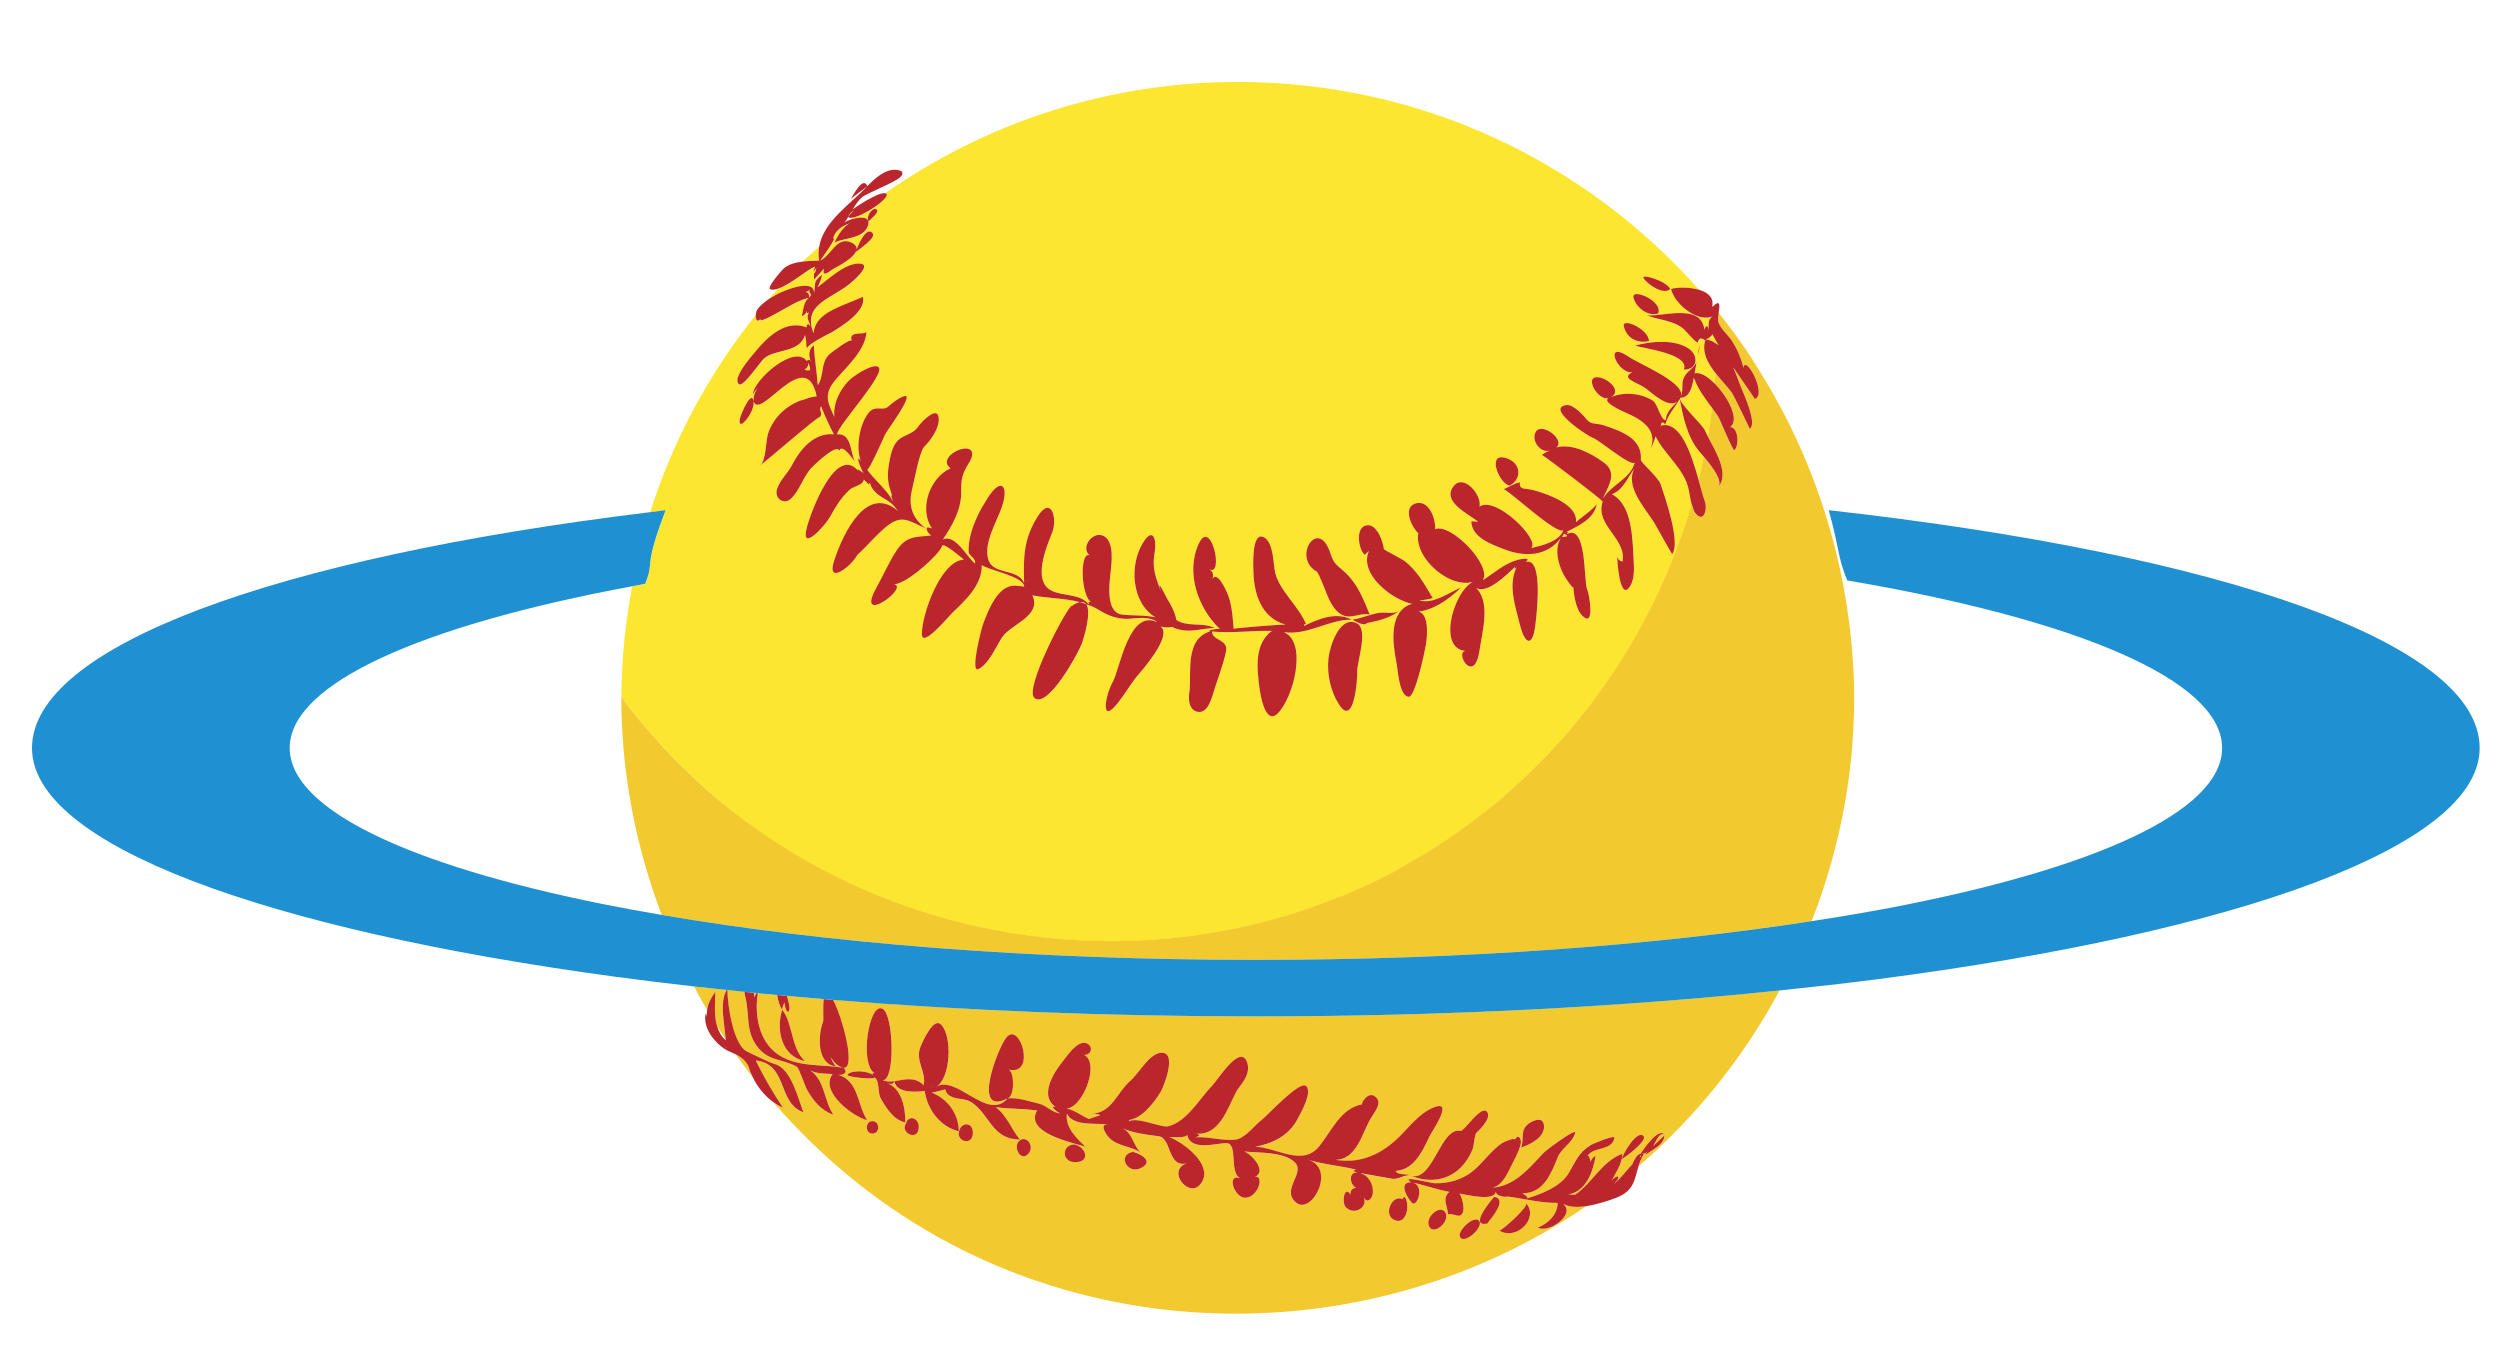
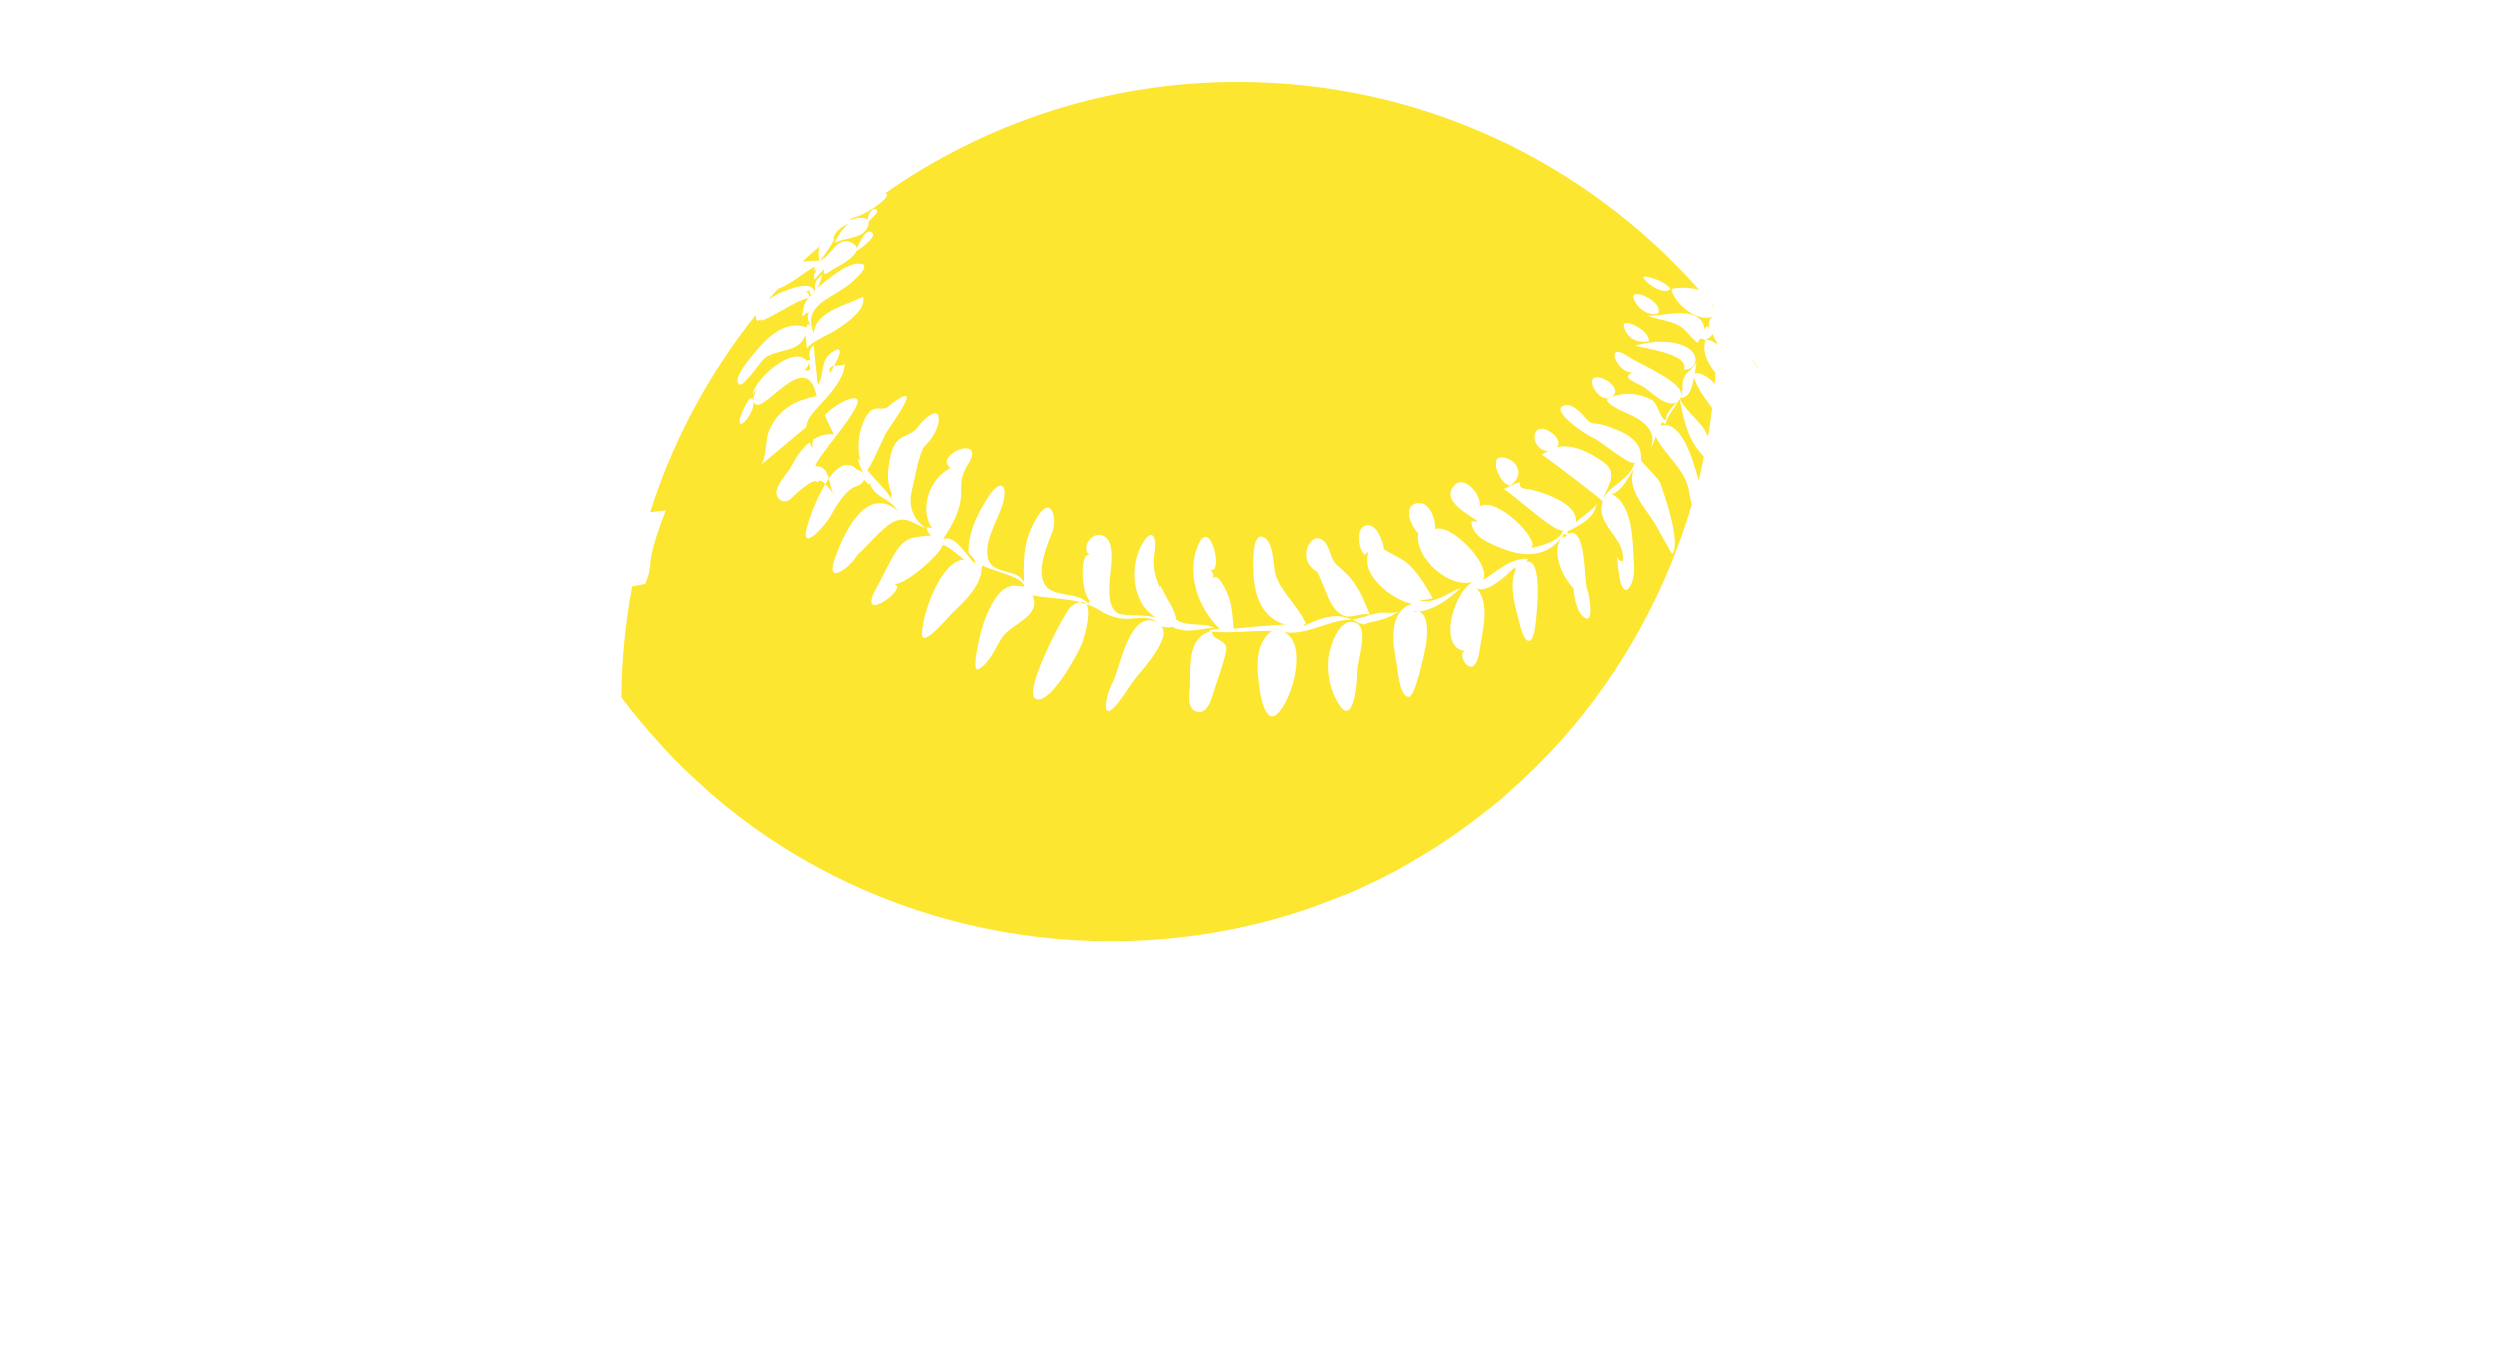
<svg xmlns="http://www.w3.org/2000/svg" version="1.1" id="Layer_3" x="0px" y="0px" width="70px" height="38.166px" viewBox="0 0 70 38.166" style="enable-background:new 0 0 70 38.166;" xml:space="preserve">
-   <path id="color4" style="fill:#FDE62F;" d="M47.581,12.641c0.026,0.031,0.073,0.084,0.126,0.147  c-0.047,0.222-0.088,0.446-0.144,0.666c-0.197-0.711-0.505-1.691-1.064-1.536c0.021-0.109,0.064-0.119,0.127-0.03  c0.072-0.271,0.271-0.477,0.403-0.716C47.131,11.687,47.236,12.225,47.581,12.641z M47.763,9.506  c0.117,0.012,0.217,0.062,0.308,0.127c0-0.017,0-0.035,0-0.053c-0.063-0.105-0.112-0.191-0.116-0.222  C47.905,9.425,47.839,9.474,47.763,9.506z M22.524,10.349c0.169,0.063,0.204,0.002,0.105-0.184  C22.635,10.249,22.599,10.31,22.524,10.349z M46.489,11.989C46.516,11.885,46.489,11.939,46.489,11.989L46.489,11.989z   M48.031,10.439c-0.001,0.013-0.001,0.025-0.002,0.038c-0.006,0.088-0.011,0.176-0.019,0.263c-0.196-0.195-0.406-0.327-0.558-0.283  c0.019-0.106,0.035-0.212,0.052-0.318c-0.076,0.176-0.267,0.255-0.35,0.428c-0.088,0.184-0.002,0.394-0.107,0.574  c0.285,0,0.339-0.357,0.382-0.565c0.109,0.317,0.313,0.581,0.51,0.848c-0.034,0.27-0.069,0.539-0.116,0.806  c-0.032-0.062-0.06-0.119-0.081-0.171c-0.069-0.165-0.748-0.787-0.699-0.911c0.263-0.384-1.108-0.934-1.43-1.151  c-0.749-0.507-0.308,0.505,0.099,0.424c-0.361,0.181,0.142,0.286,0.369,0.455c0.175,0.131,0.651,0.582,0.887,0.364  c-0.136,0.154-0.318,0.295-0.323,0.52c-0.146,0.021-0.219-0.443-0.366-0.54c-0.328-0.212-0.809-0.253-1.169-0.099  c0.359-0.203-0.207-0.621-0.455-0.549c-0.251,0.073,0.142,0.72,0.44,0.557c-0.35,0.088,0.362,0.401,0.444,0.436  c0.396,0.169,0.892,0.459,0.678,0.997c0.061-0.109,0.107-0.224,0.139-0.344c0.254,0.519,0.82,0.918,0.931,1.505  c0.023,0.127,0.046,0.27,0.083,0.406c-0.716,2.422-1.949,4.669-3.62,6.558c-0.019,0.022-0.039,0.043-0.059,0.065  c-0.459,0.514-0.954,0.997-1.475,1.454c-0.064,0.056-0.123,0.116-0.188,0.171c-0.164,0.139-0.337,0.268-0.506,0.401  c-0.23,0.179-0.461,0.356-0.7,0.524c-0.151,0.107-0.304,0.211-0.46,0.313c-0.31,0.202-0.626,0.394-0.949,0.577  c-0.101,0.057-0.199,0.12-0.302,0.175c-0.425,0.228-0.862,0.437-1.307,0.63c-0.191,0.082-0.386,0.151-0.579,0.225  c-0.25,0.097-0.501,0.191-0.757,0.277c-0.275,0.091-0.552,0.175-0.831,0.251c-0.15,0.042-0.302,0.079-0.453,0.117  c-5.297,1.295-11.086-0.003-15.285-3.653c-0.057-0.049-0.112-0.101-0.168-0.151c-0.4-0.357-0.786-0.729-1.15-1.122  c-0.04-0.043-0.078-0.089-0.118-0.133c-0.374-0.411-0.732-0.836-1.063-1.282c0.002-1.062,0.114-2.097,0.299-3.106  c0.124-0.023,0.242-0.047,0.368-0.07c0.285-0.702-0.078-0.357,0.573-2.061c-0.149,0.017-0.289,0.038-0.437,0.056  c0.644-2.035,1.661-3.901,2.962-5.532c-0.012,0.135,0.045,0.259,0.152,0.085c-0.141,0.2,0.326-0.069,0.373-0.094  c0.296-0.149,0.632-0.39,0.955-0.459c-0.149,0.133-0.15,0.336-0.19,0.514c0.071-0.029,0.118-0.081,0.142-0.154  c-0.018,0.063,0.003,0.08,0.06,0.051c-0.097,0.128,0.007,0.26,0.037,0.386c-0.062-0.092-0.099-0.083-0.109,0.029  c-0.586-0.229-1.104,0.276-1.44,0.689c-0.096,0.119-0.668,0.755-0.445,0.904c0.115,0.081,0.604-0.642,0.696-0.722  c0.317-0.278,1-0.149,1.147-0.66c0.03,0.108,0.043,0.218,0.036,0.33c0.03-0.091-0.007,0.052,0.038,0.084  c-0.14-0.097,0.656-0.477,0.683-0.492c0.267-0.166,0.968-0.587,0.865-0.99c0.003,0.006-0.508,0.21-0.56,0.233  c-0.357,0.156-0.783,0.342-0.821,0.787c-0.319-0.799,0.464-0.953,0.989-1.366c0.06-0.048,0.666-0.544,0.324-0.582  c-0.399-0.044-0.905,0.442-1.202,0.661c0.06-0.112,0.104-0.23,0.129-0.354C22.776,7.909,22.849,7.86,22.8,8.208  c-0.007-0.433-0.866-0.054-1.029,0.029c-0.089,0.046-0.178,0.1-0.264,0.158c0.09-0.106,0.187-0.204,0.279-0.307  c0.333-0.106,0.82-0.532,1.023-0.614c0.064-0.026-0.133,0.262,0.054,0.038c-0.073,0.333-0.07-0.067-0.065,0.321  c0.093-0.103,0.186-0.204,0.279-0.307c-0.071,0.292,0.187,0.043,0.288-0.01c0.182-0.093,0.961-0.511,0.462-0.728  c-0.394-0.171-0.559,0.385-0.857,0.511c0.068-0.091,0.499-0.694,0.362-0.614c0.045-0.222,0.267-0.362,0.464-0.431  c-0.186,0.1-0.338,0.357-0.427,0.541c0.278-0.139,0.78-0.103,0.925-0.437c0.15-0.342-0.29-0.282-0.533-0.183  c0.032-0.026,0.067-0.048,0.1-0.074c0.307-0.038,1.036-0.525,0.97-0.662c-0.008-0.017-0.028-0.022-0.05-0.025  c2.8-1.96,6.202-3.119,9.879-3.119c5.143,0,9.755,2.254,12.917,5.823c-0.273-0.079-0.616-0.073-0.781-0.022  c0.087,0.417,0.771,0.983,1.203,0.747c-0.184,0.073-0.154,0.256-0.149,0.412c-0.024-0.151-0.064-0.159-0.12-0.024  c-0.104-0.738-1.137-0.36-1.606-0.396c0.329,0.133,0.736,0.137,1.02,0.376c0.048,0.042,0.355,0.408,0.401,0.382  c0.027-0.118,0.089-0.142,0.188-0.071c-0.013,0.007-0.014,0.022-0.025,0.031c0.016-0.013,0.029-0.03,0.049-0.037  C47.641,9.852,47.812,10.16,48.031,10.439z M42.273,13.599c0.369-0.204,0.313-0.685-0.16-0.787  C41.646,12.711,41.979,13.548,42.273,13.599z M36.864,16c0.051,0.004,0.3,0.68,0.341,0.763c0.089,0.181,0.205,0.377,0.396,0.463  c0.251,0.113,0.497-0.085,0.752-0.017c-0.171-0.421-0.331-0.836-0.664-1.158c-0.272-0.261-0.333-0.239-0.437-0.559  C36.915,14.455,36.169,15.608,36.864,16z M24.321,6.196c0.04-0.04,0.296-0.251,0.234-0.318C24.452,5.761,24.234,6.049,24.321,6.196z   M24.432,6.526c-0.185-0.213-0.442,0.411-0.466,0.526C24.044,6.989,24.549,6.653,24.432,6.526z M22.589,9.83  c0.003,0.034,0.003,0.023,0.001-0.001L22.589,9.83z M22.148,13.959c0.264-0.257,0.338-0.635,0.608-0.897  c0.063-0.061,0.683-0.659,0.744-0.437c0.071-0.237,0.403,0.258,0.444,0.314c-0.137-0.247-0.09-0.819-0.505-0.778  c0.005-0.241,1.438-1.76,1.143-1.895c-0.164-0.075-0.59,0.207-0.718,0.307c-0.3,0.236-0.554,0.713-0.5,1.103  c-0.228-0.469-0.29-0.675,0.068-1.086c0.305-0.349,0.821-0.819,0.829-1.32c0,0.143-0.527-0.044-0.41,0.278  C23.825,9.451,23.297,9.86,23.246,9.9c-0.284,0.236-0.155,0.613-0.349,0.884c-0.029-0.374-0.088-0.744-0.112-1.117  c-0.151,0.117-0.151,0.303-0.075,0.462c-0.042-0.098-0.135-0.042-0.109-0.006c-0.345-0.512-1.496,0.509-1.523,0.923  c0.043-0.075,0.096-0.143,0.156-0.205c-0.091,0.112-0.136,0.24-0.135,0.384c-0.07-0.319-0.365,0.407-0.381,0.494  c-0.082,0.438,0.434-0.191,0.383-0.486c0.174,0.581,1.471-1.615,1.766-0.132c-0.155-0.011-0.533,0.167-0.366,0.085  c-0.464,0.141-0.849,0.5-0.997,0.962c-0.064,0.197-0.049,0.771-0.23,0.89c0.171-0.114,1.666-1.419,1.675-1.357  c0.114-0.105-0.04-0.19,0.042-0.304c0.106,0.267,0.224,0.528,0.357,0.783c-0.556-0.051-0.943,0.422-1.172,0.863  c-0.122,0.233-0.336,0.417-0.419,0.672C21.671,13.95,21.944,14.159,22.148,13.959z M24.002,15.542  c0.28-0.254,0.518-0.549,0.81-0.791c0.452-0.373,0.65-0.147,1.11,0.043c-0.366-0.266-0.496-0.629-0.389-1.064  c0.059-0.24,0.211-1.089,0.352-1.229c0.187-0.184,0.411-0.506,0.4-0.779c-0.016-0.4-0.498,0.102-0.578,0.226  c-0.122,0.188-0.329,0.214-0.501,0.332c-0.203,0.139-0.259,0.414-0.302,0.638c-0.049,0.253-0.067,0.531,0.017,0.778  c0.161,0.464-0.08-0.086,0.087,0.349c-0.186-0.346-0.502-0.584-0.73-0.894c0.039,0.062,0.454-0.867,0.493-0.961  c0.053-0.128,0.885-1.22,0.529-1.091c-0.166,0.061-0.315,0.189-0.448,0.301c-0.127,0.106-0.344-0.054-0.514,0.142  c-0.27,0.314-0.386,0.99-0.232,1.378c-0.016-0.024-0.032-0.048-0.048-0.073c-0.123-0.043,0.211,0.58,0.1,0.389  c0.014,0.012-0.217-0.173-0.121-0.043c-0.635-0.757-1.333,1.145-1.445,1.578c-0.19,0.73,0.513-0.054,0.644-0.29  c0.15-0.272,0.309-0.536,0.538-0.752c0.138-0.132,0.384-0.121,0.414-0.302c0.091,0.098,0.096,0.104,0.167,0.168  c-0.029-0.036-0.027-0.059,0.004-0.07c0.04,0.172,0.179,0.301,0.323,0.391c0.253,0.156,0.29,0.167,0.465,0.396  c-0.865-0.751-1.518,0.565-1.786,1.371C23.118,16.417,23.839,15.857,24.002,15.542z M33.074,17.636  c0.312,0.062,0.62-0.05,0.932-0.056c-0.33-0.168-0.754-0.015-1.069-0.226c-0.036-0.213-0.141-0.406-0.253-0.587  c-0.032-0.052-0.313-0.647-0.183-0.22c-0.029-0.08-0.052-0.145-0.076-0.212c-0.109-0.309-0.157-0.519-0.092-0.894  c0.054-0.313-0.037-0.706-0.319-0.263c-0.396,0.62-0.345,1.693,0.344,2.108c-0.303-0.077-0.636-0.043-0.943-0.082  c-0.443-0.057-0.358-0.804-0.326-1.112c0.028-0.278,0.144-0.978-0.227-1.104c-0.288-0.098-0.607,0.34-0.355,0.557  c-0.281-0.117-0.246,1.161,0.061,1.324c-0.079-0.043-0.104-0.025-0.074,0.058c-0.252-0.323-0.738-0.225-1.067-0.4  c-0.524-0.277-0.121-1.232,0.032-1.612c0.16-0.402-0.026-1.044-0.393-0.473c-0.402,0.622-0.416,1.168-0.39,1.873  c-0.189-0.414-0.868-0.211-1.003-0.65c-0.142-0.458,0.239-1.06,0.381-1.48c0.202-0.594-0.021-0.838-0.396-0.25  c-0.21,0.329-0.396,0.681-0.487,1.063c-0.037,0.151-0.054,0.305-0.051,0.46c0.028,0.113,0.218,0.18,0.179,0.316  c-0.211-0.159-0.55-0.839-0.898-0.672c0.276-0.413,0.528-0.854,0.513-1.366c-0.008-0.313,0.036-0.484,0.198-0.747  c0.055-0.087,0.143-0.234,0.098-0.345c-0.115-0.283-0.999,0.167-0.594,0.465c-0.579,0.261-0.892,1.146-0.516,1.685  c-0.039-0.01-0.078-0.018-0.118-0.029c-0.099,0.038,0.063,0.213,0.093,0.23c-0.443,0.045-0.702,0.008-0.976,0.432  c-0.211,0.329-0.374,0.701-0.563,1.043c-0.608,1.107,1.023-0.078,0.463-0.118c0.307,0.085,1.341-0.851,1.382-1.064  c0.025-0.128,0.618,0.386,0.611,0.382c-0.651,0.029-1.18,1.541-1.175,2.086c0.003,0.404,0.744-0.491,0.839-0.582  c0.369-0.359,0.853-0.788,0.837-1.351c0.198,0.142,1.185,0.32,1.189,0.603c-0.053-0.014-0.444-0.044-0.241-0.023  c-0.495-0.053-0.787,0.733-0.916,1.087c-0.034,0.092-0.368,1.362-0.126,1.245c0.3-0.146,0.488-0.625,0.664-0.89  c0.243-0.369,1.118-0.594,0.848-1.175c0.444,0.084,0.901,0.078,1.331,0.189c-0.061,0.014-0.133,0.044-0.224,0.104  c-0.104-0.032-1.358,2.34-1.046,2.583c0.382,0.299,1.231-1.274,1.323-1.521c0.061-0.169,0.283-0.894,0.123-1.109  c0.12,0.042,0.239,0.087,0.352,0.159c0.256,0.163,0.536,0.265,0.841,0.25c0.261-0.013,0.587-0.085,0.807,0.103  c-0.799-0.415-1.062,1.32-1.258,1.669c-0.209,0.371-0.36,1.236,0.159,0.566c0.222-0.284,0.35-0.534,0.575-0.794  c0.15-0.171,0.94-1.094,0.607-1.326c0.139,0.031,0.277,0.029,0.414-0.006C32.703,17.553,33.054,17.632,33.074,17.636z M35.95,17.703  c0.688,0.09,1.227-0.352,1.896-0.352c-0.428-0.227-0.938-0.022-1.332,0.177c0.028-0.08-0.049-0.041,0.057-0.049  c-0.198-0.494-0.764-0.957-0.869-1.457c-0.053-0.252-0.045-0.81-0.291-0.964c-0.385-0.244-0.317,0.854-0.315,0.959  c0.016,0.608,0.22,1.287,0.899,1.473c-0.15-0.006-1.461,0.102-1.453,0.118c-0.032-0.357-0.045-0.709-0.196-1.041  c-0.039-0.085-0.272-0.589-0.402-0.352c0.048-0.113,0.021-0.205-0.08-0.275c0.411,0.227,0.049-1.461-0.299-0.716  c-0.377,0.811-0.016,1.815,0.595,2.392c-0.07-0.03-0.41,0.05-0.271,0.063c-0.708,0.204-0.53,1.137-0.582,1.665  c-0.004,0.042-0.093,0.49,0.196,0.58c0.272,0.087,0.396-0.279,0.454-0.472c0.121-0.4,0.282-0.797,0.371-1.206  c0.076-0.352-0.392-0.299-0.392-0.563c0.559,0.055,1.117-0.032,1.677-0.017c-0.496,0.368-0.418,1.035-0.352,1.569  c0.021,0.17,0.155,1.091,0.513,0.744C36.215,19.549,36.619,17.986,35.95,17.703z M37.924,17.427  c-0.435-0.131-0.695,0.69-0.727,1.003c-0.046,0.447,0.054,0.924,0.301,1.304c0.414,0.633,0.512-0.706,0.504-0.925  C37.99,18.509,38.371,17.524,37.924,17.427z M38.276,17.444c0.341-0.066,0.699-0.151,0.965-0.39  c-0.153,0.173-0.427,0.074-0.622,0.104c-0.256,0.038-0.489,0.156-0.746,0.187c0.043,0.034,0.146,0.095,0.241,0.121  C38.179,17.485,38.242,17.489,38.276,17.444z M39.55,17.136c0.524,0.01,1.004-0.343,1.365-0.688  c-0.342,0.14-0.787,0.484-1.177,0.363c0.128-0.006,0.255-0.028,0.378-0.063c-0.227-0.376-0.441-0.785-0.805-1.05  c-0.059-0.043-0.566-0.305-0.564-0.323c-0.022-0.206-0.186-0.683-0.455-0.668c-0.359,0.02-0.264,0.668-0.082,0.829  c0.038-0.035,0.077-0.069,0.118-0.104c-0.286,0.652,0.659,1.369,1.208,1.477c-0.661,0.196-0.546,1.104-0.439,1.631  c0.042,0.192,0.071,0.954,0.346,0.973c0.183,0.013,0.45-1.272,0.481-1.46C39.968,17.785,40.04,16.994,39.55,17.136z M42.721,15.735  c0.183-0.149-0.165-0.074-0.226-0.058c-0.372,0.099-0.657,0.369-0.974,0.569c0.255-0.43-0.916-1.617-1.339-1.427  c0.026-0.295-0.189-0.868-0.576-0.711c-0.327,0.131-0.071,0.672,0.106,0.821c-0.129,0.713,0.943,1.635,1.626,1.334  c-0.571,0.102-1.148,1.89-0.304,1.967c-0.315,0.029,0.248,0.976,0.392-0.015c0.073-0.523,0.343-1.407-0.15-1.802  c0.286,0.33,0.955-0.359,1.149-0.543c-0.028,0.079-0.014,0.083,0.043,0.014c-0.255,0.499-0.033,1.113,0.091,1.616  c0.135,0.546,0.352,0.633,0.428,0.024C43.017,17.285,43.232,15.581,42.721,15.735z M44.706,14.113  c-0.101,0.162-0.51,0.428-0.579,0.51c0.036-0.357-0.372-0.583-0.643-0.706c-0.179-0.08-0.364-0.143-0.553-0.193  c-0.218-0.059-0.408,0.003-0.373-0.219c-0.167,0.026-0.299,0.134-0.454,0.189c0.251,0.128,1.461,1.268,1.669,1.156  c-0.121,0.319-0.611,0.427-0.902,0.498c0.275-0.226-1.004-1.485-1.447-1.161c0.082-0.307-0.433-0.93-0.717-0.582  c-0.361,0.443,0.424,0.785,0.681,1.006c-0.064-0.005-0.127-0.01-0.189-0.016c0,0.455,0.574,0.651,0.919,0.785  c0.567,0.221,1.195,0.212,1.586-0.317c-0.188,0.315-0.075,0.729,0.08,1.031c0.032,0.061,0.296,0.469,0.265,0.317  c0.022,0.252,0.072,0.651,0.262,0.836c0.36,0.348,0.185-0.624,0.134-0.733c-0.11-0.233,0.002-1.866-0.578-1.556  c0.056-0.071,0.041-0.085-0.041-0.043C44.161,14.74,44.644,14.538,44.706,14.113z M44.445,11.759  c-0.11-0.131-0.385-0.445-0.585-0.419c-0.598,0.081,0.606,0.879,0.755,0.923c0.146,0.045,1.11,0.857,1.162,0.673  c-0.112,0.476-0.676,0.632-0.9,1.036c0.151-0.364,0.442-0.733,0.017-1.035c-0.359-0.256-0.857-0.524-1.313-0.413  c0.256-0.205-0.39-0.697-0.564-0.453c-0.174,0.241,0.125,0.657,0.408,0.531c-0.09,0.031-0.174,0.076-0.25,0.133  c0.129,0.07,1.729,1.283,1.702,1.311c-0.226,0.659,0.68,1.032,0.555,1.676c-0.083-0.015-0.133-0.063-0.148-0.146  c-0.004,0.087,0.063,1.171,0.314,0.898c0.156-0.169,0.165-0.485,0.15-0.703c-0.038-0.57-0.007-1.627-0.615-1.934  c0.318-0.115,0.443-0.471,0.632-0.721c-0.272,0.507,0.312,1.124,0.558,1.52c0.051,0.082,0.489,0.888,0.501,0.873  c0.247-0.315-0.213-1.619-0.322-1.947c-0.069-0.207-0.563-0.615-0.556-0.693c0.046-0.583-0.512-0.789-1.033-0.964  C44.72,11.844,44.556,11.891,44.445,11.759z M46.023,7.796c0.141,0.198,0.573,0.471,0.744,0.295  C46.656,7.862,45.917,7.645,46.023,7.796z M45.738,8.337c0.073,0.277,0.409,0.536,0.692,0.44  C46.574,8.423,45.659,8.048,45.738,8.337z M46.169,9.55c0.011-0.328-0.774-0.68-0.701-0.406C45.561,9.497,45.873,9.62,46.169,9.55z   M47.294,9.767c-0.392-0.275-1.076-0.219-1.511-0.089c0.235,0.076,1.547,0.236,1.363,0.67C47.529,10.356,47.572,9.963,47.294,9.767z   M34.183,17.501C34.213,17.501,34.106,17.49,34.183,17.501L34.183,17.501z M22.663,8.323C22.74,8.248,22.78,8.185,22.663,8.323  L22.663,8.323z M22.773,7.367C22.752,7.367,22.852,7.383,22.773,7.367L22.773,7.367z M43.792,14.933  c-0.012,0.039-0.03,0.074-0.057,0.104C44.044,15.015,43.752,14.95,43.792,14.933z M22.939,6.903  c-0.153,0.142-0.316,0.274-0.464,0.422c0.162-0.019,0.326-0.023,0.464-0.027C22.911,7.158,22.918,7.029,22.939,6.903z M48.124,8.762  c0.256,0.319,0.499,0.647,0.73,0.983c-0.233-0.336-0.474-0.665-0.73-0.984C48.124,8.762,48.124,8.762,48.124,8.762z M22.475,8.183  c0.123-0.029,0.198,0.019,0.174,0.151c0.152-0.151-0.064-0.097,0.037-0.233C22.627,8.157,22.555,8.185,22.475,8.183z M21.706,8.645  C21.593,8.721,21.829,8.563,21.706,8.645L21.706,8.645z M49.008,9.976c0.048,0.072,0.089,0.147,0.136,0.219  c0.052,0.08,0.114,0.151,0.165,0.231C49.213,10.273,49.109,10.126,49.008,9.976z M28.778,16.276  c-0.002-0.004-0.005-0.008-0.007-0.012C28.737,16.257,28.748,16.264,28.778,16.276z M47.946,8.545  c-0.003,0.017,0.003,0.031-0.002,0.049c0.01-0.01,0.016-0.013,0.026-0.022C47.962,8.563,47.954,8.555,47.946,8.545z M30.413,16.916  c-0.037-0.05-0.091-0.077-0.176-0.058C30.297,16.873,30.355,16.895,30.413,16.916z" />
-   <path id="color3" style="fill:#F2CA30;" d="M21.901,28.273c0.005-0.075,0.031-0.146,0.076-0.207  c-0.03,0.082,0.077,0.394,0.127,0.206c0.011-0.042-0.021-0.22-0.071-0.389c0.343,0.031,0.686,0.063,1.034,0.091  c-0.035,0.212,0,0.579-0.021,0.634c-0.142,0.367-0.184,1.178,0.351,1.249c-0.058-0.082-0.104-0.17-0.141-0.264  c0.082,0.132,0.198,0.268,0.358,0.303c-0.602-0.101-1.292-0.009-1.824-0.368c-0.541-0.365-0.67-1.109-0.57-1.718  c0.177,0.017,0.361,0.032,0.539,0.049C21.783,28.025,21.847,28.204,21.901,28.273c-0.178,0.557-0.02,1.308,0.637,1.437  C22.137,29.34,22.209,28.652,21.901,28.273z M20.599,29.523c0.153,0.217,0.314,0.428,0.477,0.637  c-0.034-0.072-0.072-0.145-0.089-0.213C20.931,29.73,20.764,29.606,20.599,29.523z M21.103,27.797  c0.017,0.078,0.033,0.159,0.049,0.227c-0.035-0.085-0.015-0.155,0.035-0.218C21.158,27.803,21.131,27.8,21.103,27.797z   M19.431,27.619c0.118,0.222,0.241,0.441,0.368,0.658c0.026-0.183,0.117-0.354,0.229-0.501c-0.005,0.318-0.042,0.657,0.049,0.955  c0.078,0.125,0.159,0.247,0.24,0.37c-0.018-0.393-0.186-1.03,0.033-1.384C20.044,27.685,19.733,27.654,19.431,27.619z   M49.144,10.195c-0.047-0.072-0.088-0.147-0.136-0.219c-0.052-0.077-0.102-0.155-0.155-0.231c-0.231-0.335-0.474-0.663-0.73-0.983  c0,0.001,0,0.002,0,0.002c-0.012,0.085-0.024,0.169-0.015,0.222c0.03,0.188,0.293,0.407,0.394,0.569  c0.146,0.23,0.249,0.48,0.317,0.745c0.04-0.402,0.68,0.757,0.313,0.869c0.011-0.003-0.299-0.444-0.605-0.892  c0.081,0.185,0.146,0.37,0.203,0.517c0.069,0.18,0.484,1.064,0.264,1.212c-0.002,0.001-0.437-0.927-0.514-1.03  c-0.124-0.165-0.297-0.344-0.448-0.536c-0.001,0.012-0.002,0.024-0.003,0.037c-0.006,0.088-0.011,0.176-0.019,0.263  c0.002,0.002,0.004,0.003,0.005,0.005c0.382,0.383,0.706,1.025,0.429,1.215c0.236-0.002,0.254,0.528,0.117,0.645  c-0.039,0.035-0.406-0.872-0.456-0.948c-0.051-0.075-0.105-0.149-0.159-0.223c-0.003-0.004-0.006-0.008-0.009-0.012  c-0.034,0.27-0.069,0.539-0.116,0.806c0.001,0.001,0.002,0.003,0.002,0.004c0.215,0.419,0.6,1.028,0.283,1.403  c0.139-0.164-0.166-0.568-0.376-0.818c-0.009-0.011-0.017-0.02-0.026-0.031c-0.047,0.222-0.088,0.446-0.144,0.666  c0.001,0.004,0.002,0.008,0.003,0.012c0.068,0.245,0.123,0.458,0.17,0.578c0.073,0.185-0.021,0.627-0.266,0.325  c-0.046-0.056-0.062-0.131-0.085-0.201c-0.005-0.014-0.013-0.026-0.017-0.041c-0.716,2.422-1.949,4.669-3.62,6.558  c-0.019,0.022-0.039,0.043-0.059,0.065c-0.463,0.513-0.953,1-1.475,1.454c-0.064,0.056-0.123,0.116-0.188,0.171  c-0.165,0.139-0.337,0.268-0.506,0.401c-0.229,0.18-0.461,0.355-0.7,0.524c-0.152,0.107-0.304,0.211-0.46,0.313  c-0.309,0.203-0.626,0.394-0.949,0.577c-0.101,0.057-0.199,0.12-0.302,0.175c-0.02,0.01-0.038,0.023-0.057,0.033  c-0.41,0.218-0.827,0.415-1.25,0.596c-0.19,0.082-0.386,0.15-0.579,0.225c-0.251,0.097-0.502,0.193-0.757,0.277  c-0.274,0.092-0.551,0.173-0.831,0.251c-0.151,0.041-0.302,0.079-0.453,0.117c-4.505,1.102-9.362,0.32-13.298-2.181  c-0.195-0.125-0.389-0.251-0.578-0.383c-0.138-0.096-0.274-0.193-0.409-0.293c-0.342-0.255-0.678-0.516-0.999-0.796  c-0.026-0.023-0.054-0.042-0.08-0.065c-0.031-0.027-0.057-0.059-0.088-0.086c-0.4-0.357-0.786-0.729-1.15-1.122  c-0.04-0.044-0.078-0.089-0.118-0.133c-0.373-0.411-0.731-0.836-1.063-1.282c0,2.108,0.401,4.17,1.132,6.097  c4.59,0.787,10.359,1.258,16.635,1.258c5.798,0,11.16-0.404,15.564-1.084c0.821-2.102,1.243-4.364,1.185-6.658  C51.813,15.949,50.858,12.857,49.144,10.195z M48.124,9.668c-0.019-0.03-0.034-0.055-0.05-0.082  c-0.001-0.002-0.002-0.004-0.003-0.005c0,0.017,0,0.035,0,0.053c0,0,0,0,0.001,0.001C48.089,9.646,48.108,9.655,48.124,9.668z   M45.919,32.396c0.05,0,0.034-0.025,0.02-0.049C45.937,32.357,45.932,32.373,45.919,32.396z M35.163,28.458  c5.252,0,10.218-0.262,14.667-0.726c-1,1.855-2.332,3.53-3.947,4.92c0.033-0.107,0.074-0.216,0.142-0.328  c-0.178-0.096-0.273,0.185-0.328,0.286c-0.177,0.175-0.315,0.393-0.519,0.544c0.037-0.047,0.177-0.14,0.121-0.22  c-0.076,0.022-0.137,0.067-0.18,0.137c0.121-0.246,0.304-0.478,0.304-0.765c-0.563,0.206-0.839,0.812-1.303,1.134  c-0.03,0.025-0.171-0.001-0.217,0.006c0.507-0.084,0.705-0.641,0.773-1.086c-0.07,0.041-0.119,0.1-0.144,0.174  c0.008-0.027-0.046-0.245-0.095-0.15c0.17-0.299,0.685-0.141,0.77-0.522c0.023-0.109-0.629,0.175-0.665,0.197  c-0.351,0.217-0.422,0.465-0.62,0.79c-0.233,0.384-0.778,0.588-1.186,0.711c0.108-0.042-0.09-0.114-0.1-0.151  c0.58,0.009,0.801-0.558,0.982-1.011c0.103-0.252,0.415-0.404,0.487-0.677c0.044-0.157-0.807,0.474-0.887,0.56  c-0.396,0.421-0.805,0.929-1.428,0.972c0.296-0.067,0.434-0.435,0.558-0.676c0.089-0.175,0.186-0.351,0.231-0.545  c0.034-0.141-0.068-0.318-0.173-0.103c0.066-0.113-0.298,0.044-0.341,0.071c-0.331,0.221-0.542,0.572-0.854,0.811  c-0.301,0.231-0.66,0.326-1.037,0.319c-0.118-0.004-0.994-0.241-0.663-0.029c-0.369,0-0.107,0.436,0.025,0.578  c0.14,0.148,0.387-0.521-0.019-0.576c0.359,0.071,0.685,0.197,1.068,0.268c-0.229,0.191-0.037,0.413-0.041,0.646  c0.001-0.075,0.275,0.041,0.328,0.021c0.198-0.07,0.07-0.509-0.004-0.619c0.183,0.023,0.966,0.236,1.018-0.059  c-0.013,0.166,0.421,0.164,0.294,0.136c0.477,0.06,0.955,0.19,1.435,0.183c-0.006,0.333-0.267,0.575-0.554,0.693  c0.303,0.17,1.079-0.376,0.704-0.666c0.178,0.099,0.413,0.099,0.652,0.064c-5.204,3.57-12.153,4.017-17.763,1.077  c-1.928-1.01-3.61-2.377-5-3.985c0.087,0.062,0.177,0.116,0.266,0.147c-0.289-0.413-0.533-0.855-0.759-1.304  c0.009,0.004,0.008,0-0.007-0.013c0.918,0.103,0.597,1.181,1.338,1.452c-0.147-0.376-0.335-1.203-0.782-1.348  c-0.253-0.079-0.535-0.238-0.783-0.348c-0.402-0.176-0.563-1.321-0.564-1.733c0.161,0.017,0.319,0.035,0.481,0.051  c0.005,0.051,0.01,0.091,0.012,0.098c0.151,0.546-0.015,1.042,0.409,1.512c0.299,0.331,0.685,0.277,1.044,0.488  c0.064,0.038,0.224,0.529,0.285,0.64c0.169,0.306,0.4,0.589,0.74,0.702c-0.272-0.385-0.231-0.957-0.651-1.242  c0.193,0.104,0.417,0.085,0.628,0.105c-0.373,0.488,0.565,1.19,0.967,1.289c-0.274-0.421-0.237-1.113-0.815-1.273  c0.116,0.029,0.308-0.053,0.154-0.192c0.36,0.025-0.033-1.418-0.291-1.901C27.017,28.295,31.002,28.458,35.163,28.458z   M21.709,29.781c-0.019-0.042-0.016-0.032-0.003,0C21.706,29.781,21.706,29.781,21.709,29.781z M41.987,34.46  c0.484,0.28,1.098-0.349,0.755-0.761C42.72,33.866,42.097,34.411,41.987,34.46z M41.642,34.262c0.148-0.19,0.569-0.692,0.195-0.751  C41.731,33.632,41.127,34.357,41.642,34.262z M40.895,34.662c0.153,0.161,0.669-0.328,0.514-0.485  C41.259,34.021,40.75,34.502,40.895,34.662z M40.345,34.338c0.314-0.269,0.087-0.659-0.227-0.358  C39.867,34.219,40.032,34.602,40.345,34.338z M45.933,32.307c0.081,0.012,0.148-0.012,0.205-0.07  c-0.161,0.168,0.005,0.053,0.059,0.015c0.158-0.115,0.399-0.224,0.404-0.457c-0.107,0.103-0.215,0.204-0.322,0.306  c0.067-0.078,0.166-0.409,0.324-0.333C46.424,31.568,46.015,32.194,45.933,32.307z M45.411,32.455  c0.096-0.048,0.721-0.513,0.61-0.644C45.837,31.612,45.425,32.331,45.411,32.455z M42.593,32.13c0.261-0.088,0.691-0.3,0.635-0.643  c-0.035-0.206-0.241-0.134-0.361-0.066C42.534,31.612,42.693,31.833,42.593,32.13z M24.43,31.392c-0.212,0-0.213,0.349,0,0.349  C24.644,31.741,24.643,31.392,24.43,31.392z M25.351,31.429c0-0.396-0.098-0.977-0.543-1.11c0.069,0.021,0.209,0.082,0.227-0.045  c-0.11,0.021-0.218,0.012-0.322-0.026c0.36,0.016,0.307-1.818,0.007-1.996c-0.385-0.229-0.668,1.55-0.228,1.8  c-0.068-0.013-0.082,0.007-0.039,0.063c-0.118-0.13-0.596-0.165-0.722-0.028c-0.069,0.074,0.81,0.158,0.761,0.074  c0.155,0.165,0.068,0.425,0.177,0.611C24.823,31.037,25.027,31.362,25.351,31.429z M25.726,31.549c0-0.262-0.301-0.331-0.354-0.1  C25.176,31.722,25.726,31.986,25.726,31.549z M27.241,31.717c0-0.314-0.34-0.305-0.388-0.032  C26.773,31.962,27.241,32.1,27.241,31.717z M28.57,31.92c-0.251,0.159,0.016,0.644,0.228,0.38  C28.971,32.085,28.756,31.807,28.57,31.92z M30.082,32.042c-0.37,0.025-0.349,0.5,0.021,0.5  C30.546,32.542,30.414,32.116,30.082,32.042z M31.718,32.252c-0.445,0.09-0.147,0.641,0.22,0.459  C32.347,32.509,31.907,32.3,31.718,32.252z M39.326,33.61c-0.306-0.243-0.616,0.37-0.305,0.539c0.359,0.193,0.477-0.42,0.31-0.634  C39.259,33.539,39.255,33.57,39.326,33.61z M39.527,32.927c0.445,0.185,0.95,0.144,1.32-0.184c0.176-0.157,0.307-0.36,0.392-0.58  c0.032-0.081,0.05-0.401,0.103-0.446c-0.069,0.06,0.47-0.395,0.294-0.589c-0.177-0.192-0.625,0.554-0.739,0.535  C40.333,31.561,40.138,33.061,39.527,32.927z M35.338,31.348c-0.22,0.161-0.476,0.54-0.765,0.566  c-0.372,0.032-0.737-0.091-1.108-0.067c0.175-0.039,0.108-0.101-0.017-0.11c0.69,0.105,0.92-0.71,1.173-1.181  c0.048-0.115,0.445-0.459,0.285-0.835c-0.199-0.475-0.799,0.504-0.969,0.68c-0.349,0.358-0.715,1.021-1.24,1.14  c-0.2,0.045-1.095-0.377-1.142-0.05c0-0.028,0.129-0.15,0.01-0.124c0.394-0.02,0.747-0.49,0.931-0.793  c0.09-0.147,0.499-1.183-0.029-1.089c-0.31,0.057-0.591,0.582-0.825,0.785c-0.371,0.321-0.506,0.894-1.081,0.916  c0.082-0.005,0.163,0.007,0.239,0.035c0.013,0.015-0.287,0.096-0.31,0.115c-0.19-0.077-0.471-0.303-0.686-0.297  c0.484,0.077,1.011-1.266,0.551-1.497c0.244-0.01,0.248-0.298,0.026-0.337c-0.248-0.045-0.528,0.397-0.657,0.556  c-0.244,0.303-0.622,0.933-0.172,1.232c-0.19-0.034,0.072,0.175,0.141,0.183c-0.237-0.008-0.386-0.222-0.607-0.272  c-0.286-0.067-0.57-0.172-0.869-0.149c0.188-0.064,0.193-0.719,0.025-0.804c0.779,0.184,0.317-1.366-0.065-0.901  c-0.241,0.293-0.988,2.231,0.031,1.708c-0.557,0.664-1.44-0.698-2.014-0.317c0.431-0.214,0.479-1.465,0.139-1.762  c-0.207-0.18-0.5,0.489-0.55,0.602c-0.184,0.417,0.156,0.712,0.079,1.107c-0.258-0.245-0.51-0.164-0.821-0.112  c0.054,0.342,0.604,0.305,0.848,0.272c0.073,0.519,0.43,1.003,0.955,1.132c0-0.483-0.309-0.91-0.756-1.084  c0.128-0.022,0.255-0.056,0.378-0.094c0.016,0.084,0.061,0.147,0.134,0.189c0.186,0.107,0.427,0.057,0.607,0.18  c0.512,0.348,0.571,1.038,1.348,1.038c-0.241-0.29-0.367-0.678-0.679-0.906c0.385,0.051,0.776,0.038,1.16,0.094  c-0.365,0.626,0.993,0.897,1.352,1.013c-0.255-0.244-0.567-0.539-0.518-0.927c0.185,0.381,0.86,0.243,1.193,0.315  c-0.296-0.059-0.128,0.223-0.034,0.333c0.241,0.288,0.655,0.242,0.935,0.468c-0.242-0.196-0.246-0.587-0.556-0.715  c0.301,0.144,0.703,0.192,1.03,0.232c0.371,0.045,0.241,0.885,0.784,0.761c-0.588,0.206,0.106,1.055,0.427,0.527  c0.307-0.507-0.523-1.116-0.913-1.264c0.025,0,0.488,0.035,0.505-0.065c0.083,0.461,0.779,0.244,1.081,0.235  c0.368-0.011,0.068,0.851,0.417,0.989c-0.403-0.153-0.199,0.469,0.064,0.531c0.381,0.088,0.627-0.616,0.336-0.578  c0.345-0.157-0.105-0.642-0.306-0.709c0.407,0.045,1.083-0.002,1.408,0.294c0.33,0.303-0.384,0.768,0.042,1.133  c0.442,0.38,1.159-0.979,0.315-1.205c0.445,0.144,0.916,0.173,1.371,0.287c-0.162,0.036,0.007,0.077,0.049,0.086  c-0.272-0.048-0.234,0.343-0.049,0.423c-0.111,0.014-0.165,0.076-0.159,0.189c-0.162-0.274-0.261,0.212-0.13,0.354  c0.218,0.237,0.64,0.02,0.499-0.299c0.089,0.235,0.244,0.048,0.258-0.09c0.024-0.247-0.117-0.5-0.367-0.566  c0.282,0.054,0.566,0.1,0.848,0.151c0.205,0.061,0.34-0.085,0.535-0.085c-0.076-0.05-0.348,0-0.37-0.124  c0.505-0.03,0.746-0.551,0.932-0.948c0.08-0.167,0.691-1.034,0.154-0.839c-0.446,0.159-0.769,0.643-1.114,0.947  c-0.482,0.425-1.026,0.635-1.672,0.53c0.588,0.008,0.753-0.729,0.981-1.136c0.078-0.138,0.326-0.415,0.188-0.585  c-0.235-0.292-0.484,0.207-0.407,0.166c-0.61,0.108-0.861,0.747-1.211,1.179c-0.468,0.578-1.197,0.025-1.79,0.01  c0.49-0.088,0.938-0.312,1.18-0.766c0.093-0.174,0.426-0.746,0.249-0.932C36.403,30.233,35.477,31.244,35.338,31.348z   M26.051,30.407C26.063,30.425,26.167,30.498,26.051,30.407L26.051,30.407z M34.748,30.125  C34.748,30.11,34.698,30.036,34.748,30.125L34.748,30.125z" />
-   <path id="color2" style="fill:#BB262C;" d="M21.392,10.039c0.317-0.278,1-0.149,1.147-0.66c0.03,0.108,0.043,0.218,0.036,0.33  c0.03-0.091-0.007,0.052,0.038,0.084c-0.14-0.097,0.656-0.477,0.683-0.492c0.267-0.166,0.968-0.587,0.865-0.99  c0.003,0.006-0.508,0.21-0.56,0.233C23.244,8.7,22.818,8.886,22.78,9.331c-0.319-0.799,0.464-0.953,0.989-1.366  c0.06-0.048,0.666-0.544,0.324-0.582c-0.399-0.044-0.905,0.442-1.202,0.661c0.06-0.112,0.104-0.23,0.129-0.354  c-0.248,0.216-0.175,0.167-0.224,0.515c-0.007-0.433-0.866-0.054-1.029,0.029c-0.089,0.046-0.178,0.1-0.264,0.158  c-0.111,0.076-0.215,0.162-0.293,0.268c-0.029,0.04-0.042,0.095-0.047,0.149c-0.012,0.135,0.045,0.259,0.152,0.085  c-0.141,0.2,0.326-0.069,0.373-0.094c0.296-0.149,0.632-0.39,0.955-0.459c-0.149,0.133-0.15,0.336-0.19,0.514  c0.071-0.029,0.118-0.081,0.142-0.154c-0.018,0.063,0.003,0.08,0.06,0.051c-0.097,0.128,0.007,0.26,0.037,0.386  c-0.062-0.092-0.099-0.083-0.109,0.029c-0.586-0.229-1.104,0.276-1.44,0.689c-0.096,0.119-0.668,0.755-0.445,0.904  C20.811,10.841,21.3,10.118,21.392,10.039z M21.706,8.645C21.829,8.563,21.593,8.721,21.706,8.645L21.706,8.645z M22.649,8.335  c0.023-0.133-0.052-0.181-0.174-0.151c0.081,0.002,0.152-0.026,0.211-0.081C22.584,8.237,22.801,8.183,22.649,8.335z M22.663,8.323  C22.78,8.185,22.74,8.248,22.663,8.323L22.663,8.323z M22.804,7.471c0.064-0.026-0.133,0.262,0.054,0.038  c-0.073,0.333-0.07-0.067-0.065,0.321c0.093-0.103,0.186-0.204,0.279-0.307c-0.071,0.292,0.187,0.043,0.288-0.01  c0.182-0.093,0.961-0.511,0.462-0.728c-0.394-0.171-0.559,0.385-0.857,0.511c0.068-0.091,0.499-0.694,0.362-0.614  c0.045-0.222,0.267-0.362,0.464-0.431c-0.186,0.1-0.338,0.357-0.427,0.541c0.278-0.139,0.78-0.103,0.925-0.437  c0.15-0.342-0.29-0.282-0.533-0.183c-0.047,0.019-0.089,0.039-0.115,0.058c0.117-0.108,0.108-0.258,0.274-0.337  c-0.028,0.013-0.181,0.177-0.163,0.19c0.023,0.016,0.059,0.019,0.104,0.014c0.307-0.038,1.036-0.525,0.97-0.662  c-0.008-0.017-0.028-0.022-0.05-0.025c-0.193-0.031-0.862,0.412-0.901,0.458c0.068-0.127,0.153-0.242,0.256-0.344  c0.116-0.094,0.712-0.33,0.99-0.5c0.148-0.091,0.248-0.239-0.019-0.268c-0.311-0.034-0.621,0.25-0.816,0.458  c-0.119-0.302-0.404,0.266-0.463,0.355c0.152-0.12,0.306-0.239,0.462-0.353c-0.456,0.484-1.23,0.985-1.347,1.687  c-0.021,0.125-0.028,0.255-0.001,0.395c-0.137,0.004-0.302,0.008-0.464,0.027c-0.204,0.025-0.404,0.076-0.54,0.204  c-0.047,0.044-0.477,0.528-0.366,0.572c0.056,0.022,0.131,0.01,0.211-0.016C22.114,7.979,22.6,7.553,22.804,7.471z M22.773,7.367  C22.852,7.383,22.752,7.367,22.773,7.367L22.773,7.367z M47.54,9.94c0.003-0.108,0.033-0.215,0.09-0.305  C47.58,9.732,47.558,9.857,47.54,9.94z M47.146,10.349c0.184-0.435-1.128-0.595-1.363-0.67c0.435-0.13,1.119-0.186,1.511,0.089  C47.572,9.963,47.529,10.356,47.146,10.349z M24.432,6.526c0.117,0.127-0.389,0.463-0.466,0.526  C23.99,6.937,24.247,6.313,24.432,6.526z M30.237,16.858c0.059,0.015,0.118,0.037,0.176,0.058c0.159,0.215-0.062,0.94-0.123,1.109  c-0.091,0.246-0.941,1.819-1.323,1.521c-0.312-0.243,0.942-2.615,1.046-2.583C30.105,16.902,30.177,16.872,30.237,16.858z   M33.889,17.678c-0.708,0.204-0.53,1.137-0.582,1.665c-0.004,0.042-0.093,0.49,0.196,0.58c0.272,0.087,0.396-0.279,0.454-0.472  c0.121-0.4,0.282-0.797,0.371-1.206c0.076-0.352-0.392-0.299-0.392-0.563c0.559,0.055,1.117-0.032,1.677-0.017  c-0.496,0.368-0.418,1.035-0.352,1.569c0.021,0.17,0.155,1.091,0.513,0.744c0.441-0.43,0.845-1.993,0.176-2.276  c0.688,0.09,1.227-0.352,1.896-0.352c-0.428-0.227-0.938-0.022-1.332,0.177c0.028-0.08-0.049-0.041,0.057-0.049  c-0.198-0.494-0.764-0.957-0.869-1.457c-0.053-0.252-0.045-0.81-0.291-0.964c-0.385-0.244-0.317,0.854-0.315,0.959  c0.016,0.608,0.22,1.287,0.899,1.473c-0.15-0.006-1.461,0.102-1.453,0.118c-0.032-0.357-0.045-0.709-0.196-1.041  c-0.039-0.085-0.272-0.589-0.402-0.352c0.048-0.113,0.021-0.205-0.08-0.275c0.411,0.227,0.049-1.461-0.299-0.716  c-0.377,0.811-0.016,1.815,0.595,2.392C34.089,17.586,33.749,17.666,33.889,17.678z M34.183,17.501  C34.106,17.49,34.213,17.501,34.183,17.501L34.183,17.501z M37.252,15.493c0.104,0.321,0.164,0.299,0.437,0.559  c0.333,0.322,0.493,0.737,0.664,1.158c-0.255-0.068-0.501,0.129-0.752,0.017c-0.191-0.086-0.308-0.282-0.396-0.463  c-0.041-0.083-0.29-0.759-0.341-0.763C36.169,15.608,36.915,14.455,37.252,15.493z M38.211,15.535  c-0.182-0.161-0.277-0.809,0.082-0.829c0.27-0.015,0.433,0.462,0.455,0.668c-0.002,0.018,0.506,0.28,0.564,0.323  c0.363,0.266,0.578,0.674,0.805,1.05c-0.123,0.035-0.25,0.057-0.378,0.063c0.39,0.121,0.835-0.223,1.177-0.363  c-0.361,0.345-0.841,0.698-1.365,0.688c0.489-0.142,0.418,0.649,0.374,0.916c-0.031,0.188-0.299,1.473-0.481,1.46  c-0.274-0.019-0.304-0.781-0.346-0.973c-0.107-0.527-0.222-1.435,0.439-1.631c-0.549-0.109-1.494-0.825-1.208-1.477  C38.288,15.465,38.248,15.5,38.211,15.535z M26.096,14.794c-0.039-0.01-0.078-0.018-0.118-0.029  c-0.099,0.038,0.063,0.213,0.093,0.23c-0.443,0.045-0.702,0.008-0.976,0.432c-0.211,0.329-0.374,0.701-0.563,1.043  c-0.608,1.107,1.023-0.078,0.463-0.118c0.307,0.085,1.341-0.851,1.382-1.064c0.025-0.128,0.618,0.386,0.611,0.382  c-0.651,0.029-1.18,1.541-1.175,2.086c0.003,0.404,0.744-0.491,0.839-0.582c0.369-0.359,0.853-0.788,0.837-1.351  c0.198,0.142,1.185,0.32,1.189,0.603c-0.053-0.014-0.444-0.044-0.241-0.023c-0.495-0.053-0.787,0.733-0.916,1.087  c-0.034,0.092-0.368,1.362-0.126,1.245c0.3-0.146,0.488-0.625,0.664-0.89c0.243-0.369,1.118-0.594,0.848-1.175  c0.444,0.084,0.901,0.078,1.331,0.189c0.085-0.019,0.139,0.008,0.176,0.058c0.12,0.042,0.239,0.087,0.352,0.159  c0.256,0.163,0.536,0.265,0.841,0.25c0.261-0.013,0.587-0.085,0.807,0.103c-0.799-0.415-1.062,1.32-1.258,1.669  c-0.209,0.371-0.36,1.236,0.159,0.566c0.222-0.284,0.35-0.534,0.575-0.794c0.15-0.171,0.94-1.094,0.607-1.326  c0.139,0.031,0.277,0.029,0.414-0.006c-0.209,0.018,0.143,0.097,0.163,0.101c0.312,0.062,0.62-0.05,0.932-0.056  c-0.33-0.168-0.754-0.015-1.069-0.226c-0.036-0.213-0.141-0.406-0.253-0.587c-0.032-0.052-0.313-0.647-0.183-0.22  c-0.029-0.08-0.052-0.145-0.076-0.212c-0.109-0.309-0.157-0.519-0.092-0.894c0.054-0.313-0.037-0.706-0.319-0.263  c-0.396,0.62-0.345,1.693,0.344,2.108c-0.303-0.077-0.636-0.043-0.943-0.082c-0.443-0.057-0.358-0.804-0.326-1.112  c0.028-0.278,0.144-0.978-0.227-1.104c-0.288-0.098-0.607,0.34-0.355,0.557c-0.281-0.117-0.246,1.161,0.061,1.324  c-0.079-0.043-0.104-0.025-0.074,0.058c-0.252-0.323-0.738-0.225-1.067-0.4c-0.524-0.277-0.121-1.232,0.032-1.612  c0.16-0.402-0.026-1.044-0.393-0.473c-0.402,0.622-0.416,1.168-0.39,1.873c-0.189-0.414-0.868-0.211-1.003-0.65  c-0.142-0.458,0.239-1.06,0.381-1.48c0.202-0.594-0.021-0.838-0.396-0.25c-0.21,0.329-0.396,0.681-0.487,1.063  c-0.037,0.151-0.054,0.305-0.051,0.46c0.028,0.113,0.218,0.18,0.179,0.316c-0.211-0.159-0.55-0.839-0.898-0.672  c0.276-0.413,0.528-0.854,0.513-1.366c-0.008-0.313,0.036-0.484,0.198-0.747c0.055-0.087,0.143-0.234,0.098-0.345  c-0.115-0.283-0.999,0.167-0.594,0.465C26.033,13.37,25.72,14.255,26.096,14.794z M28.771,16.264  c0.002,0.004,0.005,0.008,0.007,0.012C28.748,16.264,28.737,16.257,28.771,16.264z M24.852,11.399  c0.132-0.112,0.282-0.241,0.448-0.301c0.356-0.129-0.476,0.963-0.529,1.091c-0.039,0.094-0.454,1.023-0.493,0.961  c0.228,0.31,0.544,0.548,0.73,0.894c-0.168-0.435,0.073,0.116-0.087-0.349c-0.085-0.247-0.066-0.525-0.017-0.778  c0.043-0.224,0.1-0.499,0.302-0.638c0.171-0.118,0.379-0.145,0.501-0.332c0.08-0.124,0.562-0.626,0.578-0.226  c0.011,0.273-0.213,0.595-0.4,0.779c-0.142,0.14-0.293,0.989-0.352,1.229c-0.107,0.436,0.023,0.798,0.389,1.064  c-0.46-0.19-0.658-0.416-1.11-0.043c-0.292,0.242-0.53,0.537-0.81,0.791c-0.163,0.315-0.884,0.875-0.641,0.14  c0.268-0.805,0.921-2.121,1.786-1.371c-0.175-0.229-0.212-0.24-0.465-0.396c-0.144-0.089-0.283-0.218-0.323-0.391  c-0.031,0.011-0.033,0.034-0.004,0.07c-0.071-0.064-0.077-0.071-0.167-0.168c-0.03,0.18-0.276,0.17-0.414,0.302  c-0.229,0.216-0.388,0.48-0.538,0.752c-0.131,0.236-0.834,1.021-0.644,0.29c0.112-0.433,0.811-2.334,1.445-1.578  c-0.096-0.129,0.135,0.055,0.121,0.043c0.111,0.192-0.223-0.432-0.1-0.389c0.016,0.025,0.032,0.049,0.048,0.073  c-0.154-0.388-0.038-1.064,0.232-1.378C24.508,11.345,24.725,11.505,24.852,11.399z M22.59,9.829  c0.003,0.024,0.003,0.035-0.001,0.001L22.59,9.829z M23.5,12.625c0.071-0.237,0.403,0.258,0.444,0.314  c-0.137-0.247-0.09-0.819-0.505-0.778c0.005-0.241,1.438-1.76,1.143-1.895c-0.164-0.075-0.59,0.207-0.718,0.307  c-0.3,0.236-0.554,0.713-0.5,1.103c-0.228-0.469-0.29-0.675,0.068-1.086c0.305-0.349,0.821-0.819,0.829-1.32  c0,0.143-0.527-0.044-0.41,0.278C23.825,9.451,23.297,9.86,23.246,9.9c-0.284,0.236-0.155,0.613-0.349,0.884  c-0.029-0.374-0.088-0.744-0.112-1.117c-0.151,0.117-0.151,0.303-0.075,0.462c-0.042-0.098-0.135-0.042-0.109-0.006  c-0.345-0.512-1.496,0.509-1.523,0.923c0.043-0.075,0.096-0.143,0.156-0.205c-0.091,0.112-0.136,0.24-0.135,0.384  c-0.07-0.319-0.365,0.407-0.381,0.494c-0.082,0.438,0.434-0.191,0.383-0.486c0.174,0.581,1.471-1.615,1.766-0.132  c-0.155-0.011-0.533,0.167-0.366,0.085c-0.464,0.141-0.849,0.5-0.997,0.962c-0.064,0.197-0.049,0.771-0.23,0.89  c0.171-0.114,1.666-1.419,1.675-1.357c0.114-0.105-0.04-0.19,0.042-0.304c0.106,0.267,0.224,0.528,0.357,0.783  c-0.556-0.051-0.943,0.422-1.172,0.863c-0.122,0.233-0.336,0.417-0.419,0.672c-0.083,0.254,0.19,0.463,0.394,0.263  c0.264-0.257,0.338-0.635,0.608-0.897C22.819,13.001,23.438,12.403,23.5,12.625z M22.524,10.349c0.075-0.039,0.111-0.1,0.105-0.184  C22.728,10.351,22.694,10.412,22.524,10.349z M24.321,6.196c-0.086-0.146,0.131-0.435,0.234-0.318  C24.617,5.945,24.36,6.155,24.321,6.196z M39.712,14.928c-0.177-0.149-0.433-0.689-0.106-0.821c0.388-0.156,0.603,0.417,0.576,0.711  c0.423-0.19,1.594,0.997,1.339,1.427c0.316-0.2,0.602-0.47,0.974-0.569c0.061-0.016,0.408-0.091,0.226,0.058  c0.511-0.153,0.296,1.55,0.266,1.787c-0.075,0.61-0.293,0.522-0.428-0.024c-0.124-0.503-0.346-1.117-0.091-1.616  c-0.057,0.069-0.071,0.065-0.043-0.014c-0.194,0.184-0.863,0.873-1.149,0.543c0.493,0.395,0.224,1.279,0.15,1.802  c-0.144,0.991-0.707,0.044-0.392,0.015c-0.845-0.077-0.268-1.865,0.304-1.967C40.656,16.562,39.584,15.641,39.712,14.928z   M38.113,17.467c-0.095-0.026-0.198-0.088-0.241-0.121c0.257-0.031,0.49-0.149,0.746-0.187c0.195-0.03,0.469,0.069,0.622-0.104  c-0.266,0.239-0.624,0.324-0.965,0.39C38.242,17.489,38.179,17.485,38.113,17.467z M45.468,9.144  C45.395,8.87,46.18,9.222,46.169,9.55C45.873,9.62,45.561,9.497,45.468,9.144z M38.002,18.809c0.008,0.219-0.09,1.558-0.504,0.925  c-0.247-0.38-0.347-0.857-0.301-1.304c0.031-0.313,0.292-1.134,0.727-1.003C38.371,17.524,37.99,18.509,38.002,18.809z   M45.738,8.337c-0.079-0.289,0.836,0.086,0.692,0.44C46.147,8.873,45.811,8.614,45.738,8.337z M46.023,7.796  c-0.106-0.151,0.633,0.065,0.744,0.295C46.596,8.267,46.164,7.994,46.023,7.796z M41.387,14.61c-0.064-0.005-0.127-0.01-0.189-0.016  c0,0.455,0.574,0.651,0.919,0.785c0.567,0.221,1.195,0.212,1.586-0.317c-0.188,0.315-0.075,0.729,0.08,1.031  c0.032,0.061,0.296,0.469,0.265,0.317c0.022,0.252,0.072,0.651,0.262,0.836c0.36,0.348,0.185-0.624,0.134-0.733  c-0.11-0.233,0.002-1.866-0.578-1.556c0.056-0.071,0.041-0.085-0.041-0.043c0.337-0.174,0.82-0.376,0.882-0.801  c-0.101,0.162-0.51,0.428-0.579,0.51c0.036-0.357-0.372-0.583-0.643-0.706c-0.179-0.08-0.364-0.143-0.553-0.193  c-0.218-0.059-0.408,0.003-0.373-0.219c-0.167,0.026-0.299,0.134-0.454,0.189c0.251,0.128,1.461,1.268,1.669,1.156  c-0.121,0.319-0.611,0.427-0.902,0.498c0.275-0.226-1.004-1.485-1.447-1.161c0.082-0.307-0.433-0.93-0.717-0.582  C40.345,14.047,41.13,14.389,41.387,14.61z M43.792,14.933c-0.04,0.017,0.252,0.082-0.057,0.104  C43.761,15.006,43.78,14.972,43.792,14.933z M46.5,13.564c0.109,0.329,0.569,1.632,0.322,1.947c-0.012,0.015-0.45-0.792-0.501-0.873  c-0.246-0.396-0.83-1.013-0.558-1.52c-0.188,0.25-0.313,0.606-0.632,0.721c0.608,0.307,0.577,1.364,0.615,1.934  c0.015,0.217,0.006,0.533-0.15,0.703c-0.251,0.272-0.318-0.811-0.314-0.898c0.016,0.082,0.065,0.131,0.148,0.146  c0.125-0.644-0.78-1.017-0.555-1.676c0.026-0.028-1.573-1.241-1.702-1.311c0.076-0.057,0.16-0.102,0.25-0.133  c-0.283,0.125-0.582-0.291-0.408-0.531c0.175-0.244,0.82,0.248,0.564,0.453c0.456-0.111,0.954,0.157,1.313,0.413  c0.425,0.301,0.134,0.671-0.017,1.035c0.225-0.404,0.788-0.56,0.9-1.036c-0.052,0.184-1.016-0.628-1.162-0.673  c-0.148-0.044-1.353-0.842-0.755-0.923c0.2-0.026,0.475,0.288,0.585,0.419c0.111,0.132,0.275,0.085,0.467,0.148  c0.522,0.175,1.079,0.38,1.033,0.964C45.937,12.949,46.431,13.357,46.5,13.564z M42.113,12.812c0.474,0.102,0.529,0.583,0.16,0.787  C41.979,13.548,41.646,12.711,42.113,12.812z M41.642,34.262c-0.515,0.095,0.089-0.63,0.195-0.751  C42.211,33.57,41.79,34.073,41.642,34.262z M21.709,29.781c-0.003,0-0.003,0-0.003,0C21.693,29.748,21.69,29.739,21.709,29.781z   M42.742,33.7c0.343,0.412-0.271,1.041-0.755,0.761C42.097,34.411,42.72,33.866,42.742,33.7z M45.697,32.611  c-0.177,0.175-0.315,0.393-0.519,0.544c0.037-0.047,0.177-0.14,0.121-0.22c-0.076,0.022-0.137,0.067-0.18,0.137  c0.121-0.246,0.304-0.478,0.304-0.765c-0.563,0.206-0.839,0.812-1.303,1.134c-0.03,0.025-0.171-0.001-0.217,0.006  c0.507-0.084,0.705-0.641,0.773-1.086c-0.07,0.041-0.119,0.1-0.144,0.174c0.008-0.027-0.046-0.245-0.095-0.15  c0.17-0.299,0.685-0.141,0.77-0.522c0.023-0.109-0.629,0.175-0.665,0.197c-0.351,0.217-0.422,0.465-0.62,0.79  c-0.233,0.384-0.778,0.588-1.186,0.711c0.108-0.042-0.09-0.114-0.1-0.151c0.58,0.009,0.801-0.558,0.982-1.011  c0.103-0.252,0.415-0.404,0.487-0.677c0.044-0.157-0.807,0.474-0.887,0.56c-0.396,0.421-0.805,0.929-1.428,0.972  c0.296-0.067,0.434-0.435,0.558-0.676c0.089-0.175,0.186-0.351,0.231-0.545c0.034-0.141-0.068-0.318-0.173-0.103  c0.066-0.113-0.298,0.044-0.341,0.071c-0.331,0.221-0.542,0.572-0.854,0.811c-0.301,0.231-0.66,0.326-1.037,0.319  c-0.118-0.004-0.994-0.241-0.663-0.029c-0.369,0-0.107,0.436,0.025,0.578c0.14,0.148,0.387-0.521-0.019-0.576  c0.359,0.071,0.685,0.197,1.068,0.268c-0.229,0.191-0.037,0.413-0.041,0.646c0.001-0.075,0.275,0.041,0.328,0.021  c0.198-0.07,0.07-0.509-0.004-0.619c0.183,0.023,0.966,0.236,1.018-0.059c-0.013,0.166,0.421,0.164,0.294,0.136  c0.477,0.06,0.955,0.19,1.435,0.183c-0.006,0.333-0.267,0.575-0.554,0.693c0.303,0.17,1.079-0.376,0.704-0.666  c0.178,0.099,0.413,0.099,0.652,0.064c0.298-0.044,0.603-0.146,0.823-0.228c0.524-0.196,0.524-0.522,0.639-0.891  c0.033-0.107,0.074-0.216,0.142-0.328C45.847,32.229,45.752,32.51,45.697,32.611z M45.939,32.347  c0.014,0.023,0.029,0.049-0.02,0.049C45.932,32.373,45.937,32.357,45.939,32.347z M40.345,34.338  c-0.314,0.264-0.479-0.119-0.227-0.358C40.432,33.679,40.66,34.07,40.345,34.338z M48.819,10.3  c-0.067-0.265-0.171-0.515-0.317-0.745c-0.102-0.162-0.364-0.381-0.394-0.569c-0.008-0.053,0.003-0.138,0.015-0.222  c0-0.001,0-0.002,0-0.002V8.761c0.029-0.197,0.056-0.386-0.154-0.189c-0.01,0.009-0.015,0.011-0.026,0.022  c0.005-0.018,0-0.032,0.002-0.049c0.036-0.227-0.138-0.363-0.373-0.431c-0.273-0.079-0.616-0.073-0.781-0.022  c0.087,0.417,0.771,0.983,1.203,0.747c-0.184,0.073-0.154,0.256-0.149,0.412c-0.024-0.151-0.064-0.159-0.12-0.024  c-0.104-0.738-1.137-0.36-1.606-0.396c0.329,0.133,0.736,0.137,1.02,0.376c0.048,0.042,0.355,0.408,0.401,0.382  c0.027-0.118,0.089-0.142,0.188-0.071c-0.013,0.007-0.014,0.022-0.025,0.031c0.016-0.013,0.029-0.03,0.049-0.037  c-0.11,0.342,0.06,0.65,0.279,0.929c0,0,0,0.001,0.001,0.001c0.151,0.192,0.324,0.371,0.448,0.536  c0.077,0.103,0.512,1.031,0.514,1.03c0.221-0.148-0.194-1.032-0.264-1.212c-0.057-0.147-0.122-0.333-0.203-0.517  c0.305,0.448,0.616,0.888,0.605,0.892C49.498,11.057,48.859,9.898,48.819,10.3z M48.072,9.634  C48.071,9.634,48.071,9.634,48.072,9.634c-0.092-0.066-0.192-0.116-0.308-0.128c0.076-0.032,0.142-0.081,0.191-0.147  c0.005,0.031,0.053,0.117,0.116,0.222c0.001,0.002,0.002,0.004,0.003,0.005c0.016,0.027,0.031,0.052,0.05,0.082  C48.108,9.655,48.089,9.646,48.072,9.634z M46.279,32.1c0.107-0.102,0.215-0.202,0.322-0.306c-0.005,0.233-0.246,0.342-0.404,0.457  c-0.054,0.038-0.22,0.153-0.059-0.015c-0.057,0.059-0.124,0.082-0.205,0.07c0.082-0.113,0.491-0.739,0.67-0.54  C46.445,31.691,46.346,32.022,46.279,32.1z M41.409,34.176c0.155,0.157-0.36,0.646-0.514,0.485  C40.75,34.502,41.259,34.021,41.409,34.176z M45.411,32.455c0.015-0.123,0.427-0.843,0.61-0.644  C46.131,31.942,45.506,32.407,45.411,32.455z M31.938,32.71c-0.368,0.182-0.665-0.369-0.22-0.459  C31.907,32.3,32.347,32.509,31.938,32.71z M30.102,32.542c-0.369,0-0.391-0.475-0.021-0.5  C30.414,32.116,30.546,32.542,30.102,32.542z M41.341,31.717c-0.053,0.045-0.07,0.365-0.103,0.446  c-0.085,0.22-0.216,0.423-0.392,0.58c-0.37,0.327-0.875,0.368-1.32,0.184c0.611,0.134,0.806-1.366,1.369-1.264  c0.114,0.018,0.563-0.728,0.739-0.535C41.811,31.323,41.272,31.777,41.341,31.717z M38.072,32.843  c0.282,0.054,0.566,0.1,0.848,0.151c0.205,0.061,0.34-0.085,0.535-0.085c-0.076-0.05-0.348,0-0.37-0.124  c0.505-0.03,0.746-0.551,0.932-0.948c0.08-0.167,0.691-1.034,0.154-0.839c-0.446,0.159-0.769,0.643-1.114,0.947  c-0.482,0.425-1.026,0.635-1.672,0.53c0.588,0.008,0.753-0.729,0.981-1.136c0.078-0.138,0.326-0.415,0.188-0.585  c-0.235-0.292-0.484,0.207-0.407,0.166c-0.61,0.108-0.861,0.747-1.211,1.179c-0.468,0.578-1.197,0.025-1.79,0.01  c0.49-0.088,0.938-0.312,1.18-0.766c0.093-0.174,0.426-0.746,0.249-0.932c-0.171-0.18-1.097,0.831-1.235,0.935  c-0.22,0.161-0.476,0.54-0.765,0.566c-0.372,0.032-0.737-0.091-1.108-0.067c0.175-0.039,0.108-0.101-0.017-0.11  c0.69,0.105,0.92-0.71,1.173-1.181c0.048-0.115,0.445-0.459,0.285-0.835c-0.199-0.475-0.799,0.504-0.969,0.68  c-0.349,0.358-0.715,1.021-1.24,1.14c-0.2,0.045-1.095-0.377-1.142-0.05c0-0.028,0.129-0.15,0.01-0.124  c0.394-0.02,0.747-0.49,0.931-0.793c0.09-0.147,0.499-1.183-0.029-1.089c-0.31,0.057-0.591,0.582-0.825,0.785  c-0.371,0.321-0.506,0.894-1.081,0.916c0.082-0.005,0.163,0.007,0.239,0.035c0.013,0.015-0.287,0.096-0.31,0.115  c-0.19-0.077-0.471-0.303-0.686-0.297c0.484,0.077,1.011-1.266,0.551-1.497c0.244-0.01,0.248-0.298,0.026-0.337  c-0.248-0.045-0.528,0.397-0.657,0.556c-0.244,0.303-0.622,0.933-0.172,1.232c-0.19-0.034,0.072,0.175,0.141,0.183  c-0.237-0.008-0.386-0.222-0.607-0.272c-0.286-0.067-0.57-0.172-0.869-0.149c0.188-0.064,0.193-0.719,0.025-0.804  c0.779,0.184,0.317-1.366-0.065-0.901c-0.241,0.293-0.988,2.231,0.031,1.708c-0.557,0.664-1.44-0.698-2.014-0.317  c0.431-0.214,0.479-1.465,0.139-1.762c-0.207-0.18-0.5,0.489-0.55,0.602c-0.184,0.417,0.156,0.712,0.079,1.107  c-0.258-0.245-0.51-0.164-0.821-0.112c0.054,0.342,0.604,0.305,0.848,0.272c0.073,0.519,0.43,1.003,0.955,1.132  c0-0.483-0.309-0.91-0.756-1.084c0.128-0.022,0.255-0.056,0.378-0.094c0.016,0.084,0.061,0.147,0.134,0.189  c0.186,0.107,0.427,0.057,0.607,0.18c0.512,0.348,0.571,1.038,1.348,1.038c-0.241-0.29-0.367-0.678-0.679-0.906  c0.385,0.051,0.776,0.038,1.16,0.094c-0.365,0.626,0.993,0.897,1.352,1.013c-0.255-0.244-0.567-0.539-0.518-0.927  c0.185,0.381,0.86,0.243,1.193,0.315c-0.296-0.059-0.128,0.223-0.034,0.333c0.241,0.288,0.655,0.242,0.935,0.468  c-0.242-0.196-0.246-0.587-0.556-0.715c0.301,0.144,0.703,0.192,1.03,0.232c0.371,0.045,0.241,0.885,0.784,0.761  c-0.588,0.206,0.106,1.055,0.427,0.527c0.307-0.507-0.523-1.116-0.913-1.264c0.025,0,0.488,0.035,0.505-0.065  c0.083,0.461,0.779,0.244,1.081,0.235c0.368-0.011,0.068,0.851,0.417,0.989c-0.403-0.153-0.199,0.469,0.064,0.531  c0.381,0.088,0.627-0.616,0.336-0.578c0.345-0.157-0.105-0.642-0.306-0.709c0.407,0.045,1.083-0.002,1.408,0.294  c0.33,0.303-0.384,0.768,0.042,1.133c0.442,0.38,1.159-0.979,0.315-1.205c0.445,0.144,0.916,0.173,1.371,0.287  c-0.162,0.036,0.007,0.077,0.049,0.086c-0.272-0.048-0.234,0.343-0.049,0.423c-0.111,0.014-0.165,0.076-0.159,0.189  c-0.162-0.274-0.261,0.212-0.13,0.354c0.218,0.237,0.64,0.02,0.499-0.299c0.089,0.235,0.244,0.048,0.258-0.09  C38.463,33.163,38.322,32.91,38.072,32.843z M34.748,30.125C34.698,30.036,34.748,30.11,34.748,30.125L34.748,30.125z   M26.051,30.407C26.167,30.498,26.063,30.425,26.051,30.407L26.051,30.407z M28.798,32.3c-0.212,0.264-0.478-0.221-0.228-0.38  C28.756,31.807,28.971,32.085,28.798,32.3z M39.331,33.515c0.166,0.214,0.049,0.827-0.31,0.634  c-0.312-0.169-0.001-0.782,0.305-0.539C39.255,33.57,39.259,33.539,39.331,33.515z M27.241,31.717c0,0.383-0.469,0.245-0.388-0.032  C26.901,31.413,27.241,31.403,27.241,31.717z M43.228,31.488c0.057,0.343-0.374,0.555-0.635,0.643c0.1-0.298-0.06-0.519,0.273-0.709  C42.987,31.354,43.193,31.282,43.228,31.488z M24.43,31.741c-0.213,0-0.212-0.349,0-0.349C24.643,31.392,24.644,31.741,24.43,31.741  z M25.726,31.549c0,0.437-0.549,0.173-0.354-0.1C25.425,31.218,25.726,31.288,25.726,31.549z M25.351,31.429  c-0.324-0.067-0.528-0.393-0.682-0.658c-0.109-0.186-0.021-0.446-0.177-0.611c0.049,0.084-0.83,0-0.761-0.074  c0.125-0.137,0.604-0.102,0.722,0.028c-0.043-0.056-0.029-0.075,0.039-0.063c-0.44-0.25-0.158-2.029,0.228-1.8  c0.3,0.178,0.353,2.012-0.007,1.996c0.104,0.038,0.212,0.047,0.322,0.026c-0.018,0.127-0.158,0.065-0.227,0.045  C25.253,30.453,25.351,31.033,25.351,31.429z M48.562,12.605c-0.039,0.035-0.406-0.872-0.456-0.948  c-0.051-0.075-0.105-0.149-0.159-0.223c-0.003-0.004-0.006-0.008-0.009-0.012c-0.197-0.267-0.401-0.531-0.51-0.848  c-0.043,0.208-0.097,0.565-0.382,0.565c0.105-0.18,0.019-0.39,0.107-0.574c0.083-0.172,0.273-0.251,0.35-0.428  c-0.017,0.106-0.033,0.212-0.052,0.318c0.152-0.044,0.362,0.088,0.558,0.283c0.002,0.002,0.004,0.003,0.005,0.005  c0.382,0.383,0.706,1.025,0.429,1.215C48.681,11.958,48.699,12.488,48.562,12.605z M23.313,30.074  c-0.211-0.021-0.434-0.002-0.628-0.105c0.42,0.285,0.38,0.857,0.651,1.242c-0.34-0.113-0.571-0.396-0.74-0.702  c-0.061-0.11-0.221-0.602-0.285-0.64c-0.359-0.211-0.746-0.157-1.044-0.488c-0.423-0.47-0.258-0.966-0.409-1.512  c-0.002-0.007-0.007-0.047-0.012-0.098c0.086,0.009,0.169,0.019,0.255,0.027c0.017,0.078,0.033,0.159,0.049,0.227  c-0.035-0.085-0.015-0.155,0.035-0.218c0.012,0.001,0.023,0.003,0.035,0.004c-0.1,0.609,0.029,1.353,0.57,1.718  c0.532,0.359,1.223,0.268,1.824,0.368c-0.16-0.035-0.276-0.171-0.358-0.303c0.036,0.094,0.083,0.182,0.141,0.264  c-0.535-0.071-0.493-0.882-0.351-1.249c0.021-0.055-0.014-0.421,0.021-0.634c0.088,0.007,0.172,0.016,0.26,0.023  c0.259,0.483,0.651,1.926,0.291,1.901c0.154,0.139-0.038,0.221-0.154,0.192c0.578,0.16,0.542,0.852,0.815,1.273  C23.878,31.264,22.941,30.562,23.313,30.074z M21.977,28.066c-0.045,0.061-0.071,0.132-0.076,0.207  c-0.054-0.069-0.118-0.248-0.14-0.414c0.09,0.008,0.182,0.016,0.272,0.024c0.05,0.169,0.083,0.347,0.071,0.389  C22.054,28.46,21.947,28.148,21.977,28.066z M21.714,29.799c-0.253-0.079-0.535-0.238-0.783-0.348  c-0.402-0.176-0.563-1.321-0.564-1.733c-0.005-0.001-0.01-0.001-0.016-0.002c-0.22,0.355-0.052,0.991-0.033,1.384  c0,0.009,0.003,0.02,0.003,0.029c-0.133-0.115-0.199-0.254-0.243-0.399c-0.091-0.298-0.054-0.637-0.049-0.955  c-0.112,0.146-0.203,0.318-0.229,0.501c-0.01,0.069-0.012,0.138-0.001,0.209c-0.025-0.133-0.051-0.111-0.054-0.004  c-0.007,0.211,0.089,0.428,0.222,0.59c0.165,0.203,0.326,0.319,0.481,0.381c0.048,0.02,0.099,0.043,0.151,0.069  c0.165,0.084,0.332,0.207,0.388,0.424c0.018,0.068,0.056,0.141,0.089,0.213c0.125,0.266,0.337,0.532,0.581,0.704  c0.087,0.062,0.177,0.116,0.266,0.147c-0.289-0.413-0.533-0.855-0.759-1.304c0.009,0.004,0.008,0-0.007-0.013  c0.918,0.103,0.597,1.181,1.338,1.452C22.349,30.771,22.161,29.944,21.714,29.799z M20.281,29.276  c-0.028-0.034,0.029,0.034,0.078,0.096C20.346,29.356,20.322,29.339,20.281,29.276z M21.901,28.273  c0.308,0.379,0.235,1.067,0.637,1.437C21.881,29.581,21.723,28.83,21.901,28.273z M47.822,12.228  c-0.032-0.062-0.06-0.119-0.081-0.171c-0.069-0.165-0.748-0.787-0.699-0.911c0.263-0.384-1.108-0.934-1.43-1.151  c-0.749-0.507-0.308,0.505,0.099,0.424c-0.361,0.181,0.142,0.286,0.369,0.455c0.175,0.131,0.651,0.582,0.887,0.364  c-0.136,0.154-0.318,0.295-0.323,0.52c-0.146,0.021-0.219-0.443-0.366-0.54c-0.328-0.212-0.809-0.253-1.169-0.099  c0.359-0.203-0.207-0.621-0.455-0.549c-0.251,0.073,0.142,0.72,0.44,0.557c-0.35,0.088,0.362,0.401,0.444,0.436  c0.396,0.169,0.892,0.459,0.678,0.997c0.061-0.109,0.107-0.224,0.139-0.344c0.254,0.519,0.82,0.918,0.931,1.505  c0.023,0.127,0.046,0.27,0.083,0.406c0.004,0.015,0.013,0.027,0.017,0.041c0.023,0.07,0.039,0.145,0.085,0.201  c0.244,0.302,0.339-0.14,0.266-0.325c-0.047-0.12-0.102-0.333-0.17-0.578c-0.001-0.004-0.002-0.008-0.003-0.012  c-0.197-0.711-0.505-1.691-1.064-1.536c0.021-0.109,0.064-0.119,0.127-0.03c0.072-0.271,0.271-0.477,0.403-0.716  c0.103,0.516,0.207,1.054,0.552,1.47c0.026,0.031,0.073,0.084,0.126,0.147c0.009,0.011,0.017,0.02,0.026,0.031  c0.21,0.25,0.515,0.654,0.376,0.818c0.316-0.375-0.068-0.985-0.283-1.403C47.824,12.231,47.823,12.23,47.822,12.228z M46.489,11.989  C46.489,11.939,46.516,11.885,46.489,11.989L46.489,11.989z" />
-   <path id="color1" style="fill:#1F90D1;" d="M69.43,20.945c0,2.752-6.754,5.159-16.823,6.468c-0.897,0.117-1.83,0.221-2.777,0.32  c-4.449,0.464-9.415,0.726-14.667,0.726c-4.16,0-8.146-0.163-11.835-0.461c-0.088-0.007-0.173-0.016-0.26-0.023  c-0.348-0.029-0.691-0.06-1.034-0.091c-0.09-0.008-0.182-0.016-0.272-0.024c-0.179-0.017-0.362-0.031-0.539-0.049  c-0.012-0.001-0.023-0.003-0.035-0.004c-0.029-0.003-0.056-0.006-0.084-0.009c-0.086-0.009-0.169-0.018-0.255-0.027  c-0.162-0.016-0.32-0.034-0.481-0.051c-0.005-0.001-0.01-0.001-0.016-0.002c-0.307-0.032-0.618-0.063-0.92-0.098  c-0.759-0.086-1.505-0.177-2.23-0.275c-9.784-1.324-16.306-3.695-16.306-6.4c0-2.834,6.76-5.322,17.304-6.604  c0.148-0.018,0.288-0.038,0.437-0.056c-0.651,1.704-0.288,1.359-0.573,2.061c-0.126,0.022-0.244,0.047-0.368,0.07  c-5.859,1.088-9.585,2.711-9.585,4.528c0,1.726,3.367,3.281,8.739,4.364c0.538,0.109,1.102,0.211,1.679,0.31  c4.59,0.787,10.359,1.258,16.635,1.258c5.798,0,11.16-0.404,15.564-1.084c0.773-0.12,1.527-0.245,2.238-0.381  c5.669-1.088,9.253-2.687,9.253-4.467c0-1.909-4.111-3.607-10.494-4.692c-0.285-0.69-0.194-0.795-0.521-1.967  C62.294,15.53,69.43,18.024,69.43,20.945z" />
+   <path id="color4" style="fill:#FDE62F;" d="M47.581,12.641c0.026,0.031,0.073,0.084,0.126,0.147  c-0.047,0.222-0.088,0.446-0.144,0.666c-0.197-0.711-0.505-1.691-1.064-1.536c0.021-0.109,0.064-0.119,0.127-0.03  c0.072-0.271,0.271-0.477,0.403-0.716C47.131,11.687,47.236,12.225,47.581,12.641z M47.763,9.506  c0.117,0.012,0.217,0.062,0.308,0.127c0-0.017,0-0.035,0-0.053c-0.063-0.105-0.112-0.191-0.116-0.222  C47.905,9.425,47.839,9.474,47.763,9.506z M22.524,10.349c0.169,0.063,0.204,0.002,0.105-0.184  C22.635,10.249,22.599,10.31,22.524,10.349z M46.489,11.989C46.516,11.885,46.489,11.939,46.489,11.989L46.489,11.989z   M48.031,10.439c-0.001,0.013-0.001,0.025-0.002,0.038c-0.006,0.088-0.011,0.176-0.019,0.263c-0.196-0.195-0.406-0.327-0.558-0.283  c0.019-0.106,0.035-0.212,0.052-0.318c-0.076,0.176-0.267,0.255-0.35,0.428c-0.088,0.184-0.002,0.394-0.107,0.574  c0.285,0,0.339-0.357,0.382-0.565c0.109,0.317,0.313,0.581,0.51,0.848c-0.034,0.27-0.069,0.539-0.116,0.806  c-0.032-0.062-0.06-0.119-0.081-0.171c-0.069-0.165-0.748-0.787-0.699-0.911c0.263-0.384-1.108-0.934-1.43-1.151  c-0.749-0.507-0.308,0.505,0.099,0.424c-0.361,0.181,0.142,0.286,0.369,0.455c0.175,0.131,0.651,0.582,0.887,0.364  c-0.136,0.154-0.318,0.295-0.323,0.52c-0.146,0.021-0.219-0.443-0.366-0.54c-0.328-0.212-0.809-0.253-1.169-0.099  c0.359-0.203-0.207-0.621-0.455-0.549c-0.251,0.073,0.142,0.72,0.44,0.557c-0.35,0.088,0.362,0.401,0.444,0.436  c0.396,0.169,0.892,0.459,0.678,0.997c0.061-0.109,0.107-0.224,0.139-0.344c0.254,0.519,0.82,0.918,0.931,1.505  c0.023,0.127,0.046,0.27,0.083,0.406c-0.716,2.422-1.949,4.669-3.62,6.558c-0.019,0.022-0.039,0.043-0.059,0.065  c-0.459,0.514-0.954,0.997-1.475,1.454c-0.064,0.056-0.123,0.116-0.188,0.171c-0.164,0.139-0.337,0.268-0.506,0.401  c-0.23,0.179-0.461,0.356-0.7,0.524c-0.151,0.107-0.304,0.211-0.46,0.313c-0.31,0.202-0.626,0.394-0.949,0.577  c-0.101,0.057-0.199,0.12-0.302,0.175c-0.425,0.228-0.862,0.437-1.307,0.63c-0.191,0.082-0.386,0.151-0.579,0.225  c-0.25,0.097-0.501,0.191-0.757,0.277c-0.275,0.091-0.552,0.175-0.831,0.251c-0.15,0.042-0.302,0.079-0.453,0.117  c-5.297,1.295-11.086-0.003-15.285-3.653c-0.057-0.049-0.112-0.101-0.168-0.151c-0.4-0.357-0.786-0.729-1.15-1.122  c-0.04-0.043-0.078-0.089-0.118-0.133c-0.374-0.411-0.732-0.836-1.063-1.282c0.002-1.062,0.114-2.097,0.299-3.106  c0.124-0.023,0.242-0.047,0.368-0.07c0.285-0.702-0.078-0.357,0.573-2.061c-0.149,0.017-0.289,0.038-0.437,0.056  c0.644-2.035,1.661-3.901,2.962-5.532c-0.012,0.135,0.045,0.259,0.152,0.085c-0.141,0.2,0.326-0.069,0.373-0.094  c0.296-0.149,0.632-0.39,0.955-0.459c-0.149,0.133-0.15,0.336-0.19,0.514c0.071-0.029,0.118-0.081,0.142-0.154  c-0.018,0.063,0.003,0.08,0.06,0.051c-0.097,0.128,0.007,0.26,0.037,0.386c-0.062-0.092-0.099-0.083-0.109,0.029  c-0.586-0.229-1.104,0.276-1.44,0.689c-0.096,0.119-0.668,0.755-0.445,0.904c0.115,0.081,0.604-0.642,0.696-0.722  c0.317-0.278,1-0.149,1.147-0.66c0.03,0.108,0.043,0.218,0.036,0.33c0.03-0.091-0.007,0.052,0.038,0.084  c-0.14-0.097,0.656-0.477,0.683-0.492c0.267-0.166,0.968-0.587,0.865-0.99c0.003,0.006-0.508,0.21-0.56,0.233  c-0.357,0.156-0.783,0.342-0.821,0.787c-0.319-0.799,0.464-0.953,0.989-1.366c0.06-0.048,0.666-0.544,0.324-0.582  c-0.399-0.044-0.905,0.442-1.202,0.661c0.06-0.112,0.104-0.23,0.129-0.354C22.776,7.909,22.849,7.86,22.8,8.208  c-0.007-0.433-0.866-0.054-1.029,0.029c-0.089,0.046-0.178,0.1-0.264,0.158c0.09-0.106,0.187-0.204,0.279-0.307  c0.333-0.106,0.82-0.532,1.023-0.614c0.064-0.026-0.133,0.262,0.054,0.038c-0.073,0.333-0.07-0.067-0.065,0.321  c0.093-0.103,0.186-0.204,0.279-0.307c-0.071,0.292,0.187,0.043,0.288-0.01c0.182-0.093,0.961-0.511,0.462-0.728  c-0.394-0.171-0.559,0.385-0.857,0.511c0.068-0.091,0.499-0.694,0.362-0.614c0.045-0.222,0.267-0.362,0.464-0.431  c-0.186,0.1-0.338,0.357-0.427,0.541c0.278-0.139,0.78-0.103,0.925-0.437c0.15-0.342-0.29-0.282-0.533-0.183  c0.032-0.026,0.067-0.048,0.1-0.074c0.307-0.038,1.036-0.525,0.97-0.662c-0.008-0.017-0.028-0.022-0.05-0.025  c2.8-1.96,6.202-3.119,9.879-3.119c5.143,0,9.755,2.254,12.917,5.823c-0.273-0.079-0.616-0.073-0.781-0.022  c0.087,0.417,0.771,0.983,1.203,0.747c-0.184,0.073-0.154,0.256-0.149,0.412c-0.024-0.151-0.064-0.159-0.12-0.024  c-0.104-0.738-1.137-0.36-1.606-0.396c0.329,0.133,0.736,0.137,1.02,0.376c0.048,0.042,0.355,0.408,0.401,0.382  c0.027-0.118,0.089-0.142,0.188-0.071c-0.013,0.007-0.014,0.022-0.025,0.031c0.016-0.013,0.029-0.03,0.049-0.037  C47.641,9.852,47.812,10.16,48.031,10.439z M42.273,13.599c0.369-0.204,0.313-0.685-0.16-0.787  C41.646,12.711,41.979,13.548,42.273,13.599z M36.864,16c0.051,0.004,0.3,0.68,0.341,0.763c0.089,0.181,0.205,0.377,0.396,0.463  c0.251,0.113,0.497-0.085,0.752-0.017c-0.171-0.421-0.331-0.836-0.664-1.158c-0.272-0.261-0.333-0.239-0.437-0.559  C36.915,14.455,36.169,15.608,36.864,16z M24.321,6.196c0.04-0.04,0.296-0.251,0.234-0.318C24.452,5.761,24.234,6.049,24.321,6.196z   M24.432,6.526c-0.185-0.213-0.442,0.411-0.466,0.526C24.044,6.989,24.549,6.653,24.432,6.526z M22.589,9.83  c0.003,0.034,0.003,0.023,0.001-0.001L22.589,9.83z M22.148,13.959c0.063-0.061,0.683-0.659,0.744-0.437c0.071-0.237,0.403,0.258,0.444,0.314c-0.137-0.247-0.09-0.819-0.505-0.778  c0.005-0.241,1.438-1.76,1.143-1.895c-0.164-0.075-0.59,0.207-0.718,0.307c-0.3,0.236-0.554,0.713-0.5,1.103  c-0.228-0.469-0.29-0.675,0.068-1.086c0.305-0.349,0.821-0.819,0.829-1.32c0,0.143-0.527-0.044-0.41,0.278  C23.825,9.451,23.297,9.86,23.246,9.9c-0.284,0.236-0.155,0.613-0.349,0.884c-0.029-0.374-0.088-0.744-0.112-1.117  c-0.151,0.117-0.151,0.303-0.075,0.462c-0.042-0.098-0.135-0.042-0.109-0.006c-0.345-0.512-1.496,0.509-1.523,0.923  c0.043-0.075,0.096-0.143,0.156-0.205c-0.091,0.112-0.136,0.24-0.135,0.384c-0.07-0.319-0.365,0.407-0.381,0.494  c-0.082,0.438,0.434-0.191,0.383-0.486c0.174,0.581,1.471-1.615,1.766-0.132c-0.155-0.011-0.533,0.167-0.366,0.085  c-0.464,0.141-0.849,0.5-0.997,0.962c-0.064,0.197-0.049,0.771-0.23,0.89c0.171-0.114,1.666-1.419,1.675-1.357  c0.114-0.105-0.04-0.19,0.042-0.304c0.106,0.267,0.224,0.528,0.357,0.783c-0.556-0.051-0.943,0.422-1.172,0.863  c-0.122,0.233-0.336,0.417-0.419,0.672C21.671,13.95,21.944,14.159,22.148,13.959z M24.002,15.542  c0.28-0.254,0.518-0.549,0.81-0.791c0.452-0.373,0.65-0.147,1.11,0.043c-0.366-0.266-0.496-0.629-0.389-1.064  c0.059-0.24,0.211-1.089,0.352-1.229c0.187-0.184,0.411-0.506,0.4-0.779c-0.016-0.4-0.498,0.102-0.578,0.226  c-0.122,0.188-0.329,0.214-0.501,0.332c-0.203,0.139-0.259,0.414-0.302,0.638c-0.049,0.253-0.067,0.531,0.017,0.778  c0.161,0.464-0.08-0.086,0.087,0.349c-0.186-0.346-0.502-0.584-0.73-0.894c0.039,0.062,0.454-0.867,0.493-0.961  c0.053-0.128,0.885-1.22,0.529-1.091c-0.166,0.061-0.315,0.189-0.448,0.301c-0.127,0.106-0.344-0.054-0.514,0.142  c-0.27,0.314-0.386,0.99-0.232,1.378c-0.016-0.024-0.032-0.048-0.048-0.073c-0.123-0.043,0.211,0.58,0.1,0.389  c0.014,0.012-0.217-0.173-0.121-0.043c-0.635-0.757-1.333,1.145-1.445,1.578c-0.19,0.73,0.513-0.054,0.644-0.29  c0.15-0.272,0.309-0.536,0.538-0.752c0.138-0.132,0.384-0.121,0.414-0.302c0.091,0.098,0.096,0.104,0.167,0.168  c-0.029-0.036-0.027-0.059,0.004-0.07c0.04,0.172,0.179,0.301,0.323,0.391c0.253,0.156,0.29,0.167,0.465,0.396  c-0.865-0.751-1.518,0.565-1.786,1.371C23.118,16.417,23.839,15.857,24.002,15.542z M33.074,17.636  c0.312,0.062,0.62-0.05,0.932-0.056c-0.33-0.168-0.754-0.015-1.069-0.226c-0.036-0.213-0.141-0.406-0.253-0.587  c-0.032-0.052-0.313-0.647-0.183-0.22c-0.029-0.08-0.052-0.145-0.076-0.212c-0.109-0.309-0.157-0.519-0.092-0.894  c0.054-0.313-0.037-0.706-0.319-0.263c-0.396,0.62-0.345,1.693,0.344,2.108c-0.303-0.077-0.636-0.043-0.943-0.082  c-0.443-0.057-0.358-0.804-0.326-1.112c0.028-0.278,0.144-0.978-0.227-1.104c-0.288-0.098-0.607,0.34-0.355,0.557  c-0.281-0.117-0.246,1.161,0.061,1.324c-0.079-0.043-0.104-0.025-0.074,0.058c-0.252-0.323-0.738-0.225-1.067-0.4  c-0.524-0.277-0.121-1.232,0.032-1.612c0.16-0.402-0.026-1.044-0.393-0.473c-0.402,0.622-0.416,1.168-0.39,1.873  c-0.189-0.414-0.868-0.211-1.003-0.65c-0.142-0.458,0.239-1.06,0.381-1.48c0.202-0.594-0.021-0.838-0.396-0.25  c-0.21,0.329-0.396,0.681-0.487,1.063c-0.037,0.151-0.054,0.305-0.051,0.46c0.028,0.113,0.218,0.18,0.179,0.316  c-0.211-0.159-0.55-0.839-0.898-0.672c0.276-0.413,0.528-0.854,0.513-1.366c-0.008-0.313,0.036-0.484,0.198-0.747  c0.055-0.087,0.143-0.234,0.098-0.345c-0.115-0.283-0.999,0.167-0.594,0.465c-0.579,0.261-0.892,1.146-0.516,1.685  c-0.039-0.01-0.078-0.018-0.118-0.029c-0.099,0.038,0.063,0.213,0.093,0.23c-0.443,0.045-0.702,0.008-0.976,0.432  c-0.211,0.329-0.374,0.701-0.563,1.043c-0.608,1.107,1.023-0.078,0.463-0.118c0.307,0.085,1.341-0.851,1.382-1.064  c0.025-0.128,0.618,0.386,0.611,0.382c-0.651,0.029-1.18,1.541-1.175,2.086c0.003,0.404,0.744-0.491,0.839-0.582  c0.369-0.359,0.853-0.788,0.837-1.351c0.198,0.142,1.185,0.32,1.189,0.603c-0.053-0.014-0.444-0.044-0.241-0.023  c-0.495-0.053-0.787,0.733-0.916,1.087c-0.034,0.092-0.368,1.362-0.126,1.245c0.3-0.146,0.488-0.625,0.664-0.89  c0.243-0.369,1.118-0.594,0.848-1.175c0.444,0.084,0.901,0.078,1.331,0.189c-0.061,0.014-0.133,0.044-0.224,0.104  c-0.104-0.032-1.358,2.34-1.046,2.583c0.382,0.299,1.231-1.274,1.323-1.521c0.061-0.169,0.283-0.894,0.123-1.109  c0.12,0.042,0.239,0.087,0.352,0.159c0.256,0.163,0.536,0.265,0.841,0.25c0.261-0.013,0.587-0.085,0.807,0.103  c-0.799-0.415-1.062,1.32-1.258,1.669c-0.209,0.371-0.36,1.236,0.159,0.566c0.222-0.284,0.35-0.534,0.575-0.794  c0.15-0.171,0.94-1.094,0.607-1.326c0.139,0.031,0.277,0.029,0.414-0.006C32.703,17.553,33.054,17.632,33.074,17.636z M35.95,17.703  c0.688,0.09,1.227-0.352,1.896-0.352c-0.428-0.227-0.938-0.022-1.332,0.177c0.028-0.08-0.049-0.041,0.057-0.049  c-0.198-0.494-0.764-0.957-0.869-1.457c-0.053-0.252-0.045-0.81-0.291-0.964c-0.385-0.244-0.317,0.854-0.315,0.959  c0.016,0.608,0.22,1.287,0.899,1.473c-0.15-0.006-1.461,0.102-1.453,0.118c-0.032-0.357-0.045-0.709-0.196-1.041  c-0.039-0.085-0.272-0.589-0.402-0.352c0.048-0.113,0.021-0.205-0.08-0.275c0.411,0.227,0.049-1.461-0.299-0.716  c-0.377,0.811-0.016,1.815,0.595,2.392c-0.07-0.03-0.41,0.05-0.271,0.063c-0.708,0.204-0.53,1.137-0.582,1.665  c-0.004,0.042-0.093,0.49,0.196,0.58c0.272,0.087,0.396-0.279,0.454-0.472c0.121-0.4,0.282-0.797,0.371-1.206  c0.076-0.352-0.392-0.299-0.392-0.563c0.559,0.055,1.117-0.032,1.677-0.017c-0.496,0.368-0.418,1.035-0.352,1.569  c0.021,0.17,0.155,1.091,0.513,0.744C36.215,19.549,36.619,17.986,35.95,17.703z M37.924,17.427  c-0.435-0.131-0.695,0.69-0.727,1.003c-0.046,0.447,0.054,0.924,0.301,1.304c0.414,0.633,0.512-0.706,0.504-0.925  C37.99,18.509,38.371,17.524,37.924,17.427z M38.276,17.444c0.341-0.066,0.699-0.151,0.965-0.39  c-0.153,0.173-0.427,0.074-0.622,0.104c-0.256,0.038-0.489,0.156-0.746,0.187c0.043,0.034,0.146,0.095,0.241,0.121  C38.179,17.485,38.242,17.489,38.276,17.444z M39.55,17.136c0.524,0.01,1.004-0.343,1.365-0.688  c-0.342,0.14-0.787,0.484-1.177,0.363c0.128-0.006,0.255-0.028,0.378-0.063c-0.227-0.376-0.441-0.785-0.805-1.05  c-0.059-0.043-0.566-0.305-0.564-0.323c-0.022-0.206-0.186-0.683-0.455-0.668c-0.359,0.02-0.264,0.668-0.082,0.829  c0.038-0.035,0.077-0.069,0.118-0.104c-0.286,0.652,0.659,1.369,1.208,1.477c-0.661,0.196-0.546,1.104-0.439,1.631  c0.042,0.192,0.071,0.954,0.346,0.973c0.183,0.013,0.45-1.272,0.481-1.46C39.968,17.785,40.04,16.994,39.55,17.136z M42.721,15.735  c0.183-0.149-0.165-0.074-0.226-0.058c-0.372,0.099-0.657,0.369-0.974,0.569c0.255-0.43-0.916-1.617-1.339-1.427  c0.026-0.295-0.189-0.868-0.576-0.711c-0.327,0.131-0.071,0.672,0.106,0.821c-0.129,0.713,0.943,1.635,1.626,1.334  c-0.571,0.102-1.148,1.89-0.304,1.967c-0.315,0.029,0.248,0.976,0.392-0.015c0.073-0.523,0.343-1.407-0.15-1.802  c0.286,0.33,0.955-0.359,1.149-0.543c-0.028,0.079-0.014,0.083,0.043,0.014c-0.255,0.499-0.033,1.113,0.091,1.616  c0.135,0.546,0.352,0.633,0.428,0.024C43.017,17.285,43.232,15.581,42.721,15.735z M44.706,14.113  c-0.101,0.162-0.51,0.428-0.579,0.51c0.036-0.357-0.372-0.583-0.643-0.706c-0.179-0.08-0.364-0.143-0.553-0.193  c-0.218-0.059-0.408,0.003-0.373-0.219c-0.167,0.026-0.299,0.134-0.454,0.189c0.251,0.128,1.461,1.268,1.669,1.156  c-0.121,0.319-0.611,0.427-0.902,0.498c0.275-0.226-1.004-1.485-1.447-1.161c0.082-0.307-0.433-0.93-0.717-0.582  c-0.361,0.443,0.424,0.785,0.681,1.006c-0.064-0.005-0.127-0.01-0.189-0.016c0,0.455,0.574,0.651,0.919,0.785  c0.567,0.221,1.195,0.212,1.586-0.317c-0.188,0.315-0.075,0.729,0.08,1.031c0.032,0.061,0.296,0.469,0.265,0.317  c0.022,0.252,0.072,0.651,0.262,0.836c0.36,0.348,0.185-0.624,0.134-0.733c-0.11-0.233,0.002-1.866-0.578-1.556  c0.056-0.071,0.041-0.085-0.041-0.043C44.161,14.74,44.644,14.538,44.706,14.113z M44.445,11.759  c-0.11-0.131-0.385-0.445-0.585-0.419c-0.598,0.081,0.606,0.879,0.755,0.923c0.146,0.045,1.11,0.857,1.162,0.673  c-0.112,0.476-0.676,0.632-0.9,1.036c0.151-0.364,0.442-0.733,0.017-1.035c-0.359-0.256-0.857-0.524-1.313-0.413  c0.256-0.205-0.39-0.697-0.564-0.453c-0.174,0.241,0.125,0.657,0.408,0.531c-0.09,0.031-0.174,0.076-0.25,0.133  c0.129,0.07,1.729,1.283,1.702,1.311c-0.226,0.659,0.68,1.032,0.555,1.676c-0.083-0.015-0.133-0.063-0.148-0.146  c-0.004,0.087,0.063,1.171,0.314,0.898c0.156-0.169,0.165-0.485,0.15-0.703c-0.038-0.57-0.007-1.627-0.615-1.934  c0.318-0.115,0.443-0.471,0.632-0.721c-0.272,0.507,0.312,1.124,0.558,1.52c0.051,0.082,0.489,0.888,0.501,0.873  c0.247-0.315-0.213-1.619-0.322-1.947c-0.069-0.207-0.563-0.615-0.556-0.693c0.046-0.583-0.512-0.789-1.033-0.964  C44.72,11.844,44.556,11.891,44.445,11.759z M46.023,7.796c0.141,0.198,0.573,0.471,0.744,0.295  C46.656,7.862,45.917,7.645,46.023,7.796z M45.738,8.337c0.073,0.277,0.409,0.536,0.692,0.44  C46.574,8.423,45.659,8.048,45.738,8.337z M46.169,9.55c0.011-0.328-0.774-0.68-0.701-0.406C45.561,9.497,45.873,9.62,46.169,9.55z   M47.294,9.767c-0.392-0.275-1.076-0.219-1.511-0.089c0.235,0.076,1.547,0.236,1.363,0.67C47.529,10.356,47.572,9.963,47.294,9.767z   M34.183,17.501C34.213,17.501,34.106,17.49,34.183,17.501L34.183,17.501z M22.663,8.323C22.74,8.248,22.78,8.185,22.663,8.323  L22.663,8.323z M22.773,7.367C22.752,7.367,22.852,7.383,22.773,7.367L22.773,7.367z M43.792,14.933  c-0.012,0.039-0.03,0.074-0.057,0.104C44.044,15.015,43.752,14.95,43.792,14.933z M22.939,6.903  c-0.153,0.142-0.316,0.274-0.464,0.422c0.162-0.019,0.326-0.023,0.464-0.027C22.911,7.158,22.918,7.029,22.939,6.903z M48.124,8.762  c0.256,0.319,0.499,0.647,0.73,0.983c-0.233-0.336-0.474-0.665-0.73-0.984C48.124,8.762,48.124,8.762,48.124,8.762z M22.475,8.183  c0.123-0.029,0.198,0.019,0.174,0.151c0.152-0.151-0.064-0.097,0.037-0.233C22.627,8.157,22.555,8.185,22.475,8.183z M21.706,8.645  C21.593,8.721,21.829,8.563,21.706,8.645L21.706,8.645z M49.008,9.976c0.048,0.072,0.089,0.147,0.136,0.219  c0.052,0.08,0.114,0.151,0.165,0.231C49.213,10.273,49.109,10.126,49.008,9.976z M28.778,16.276  c-0.002-0.004-0.005-0.008-0.007-0.012C28.737,16.257,28.748,16.264,28.778,16.276z M47.946,8.545  c-0.003,0.017,0.003,0.031-0.002,0.049c0.01-0.01,0.016-0.013,0.026-0.022C47.962,8.563,47.954,8.555,47.946,8.545z M30.413,16.916  c-0.037-0.05-0.091-0.077-0.176-0.058C30.297,16.873,30.355,16.895,30.413,16.916z" />
</svg>